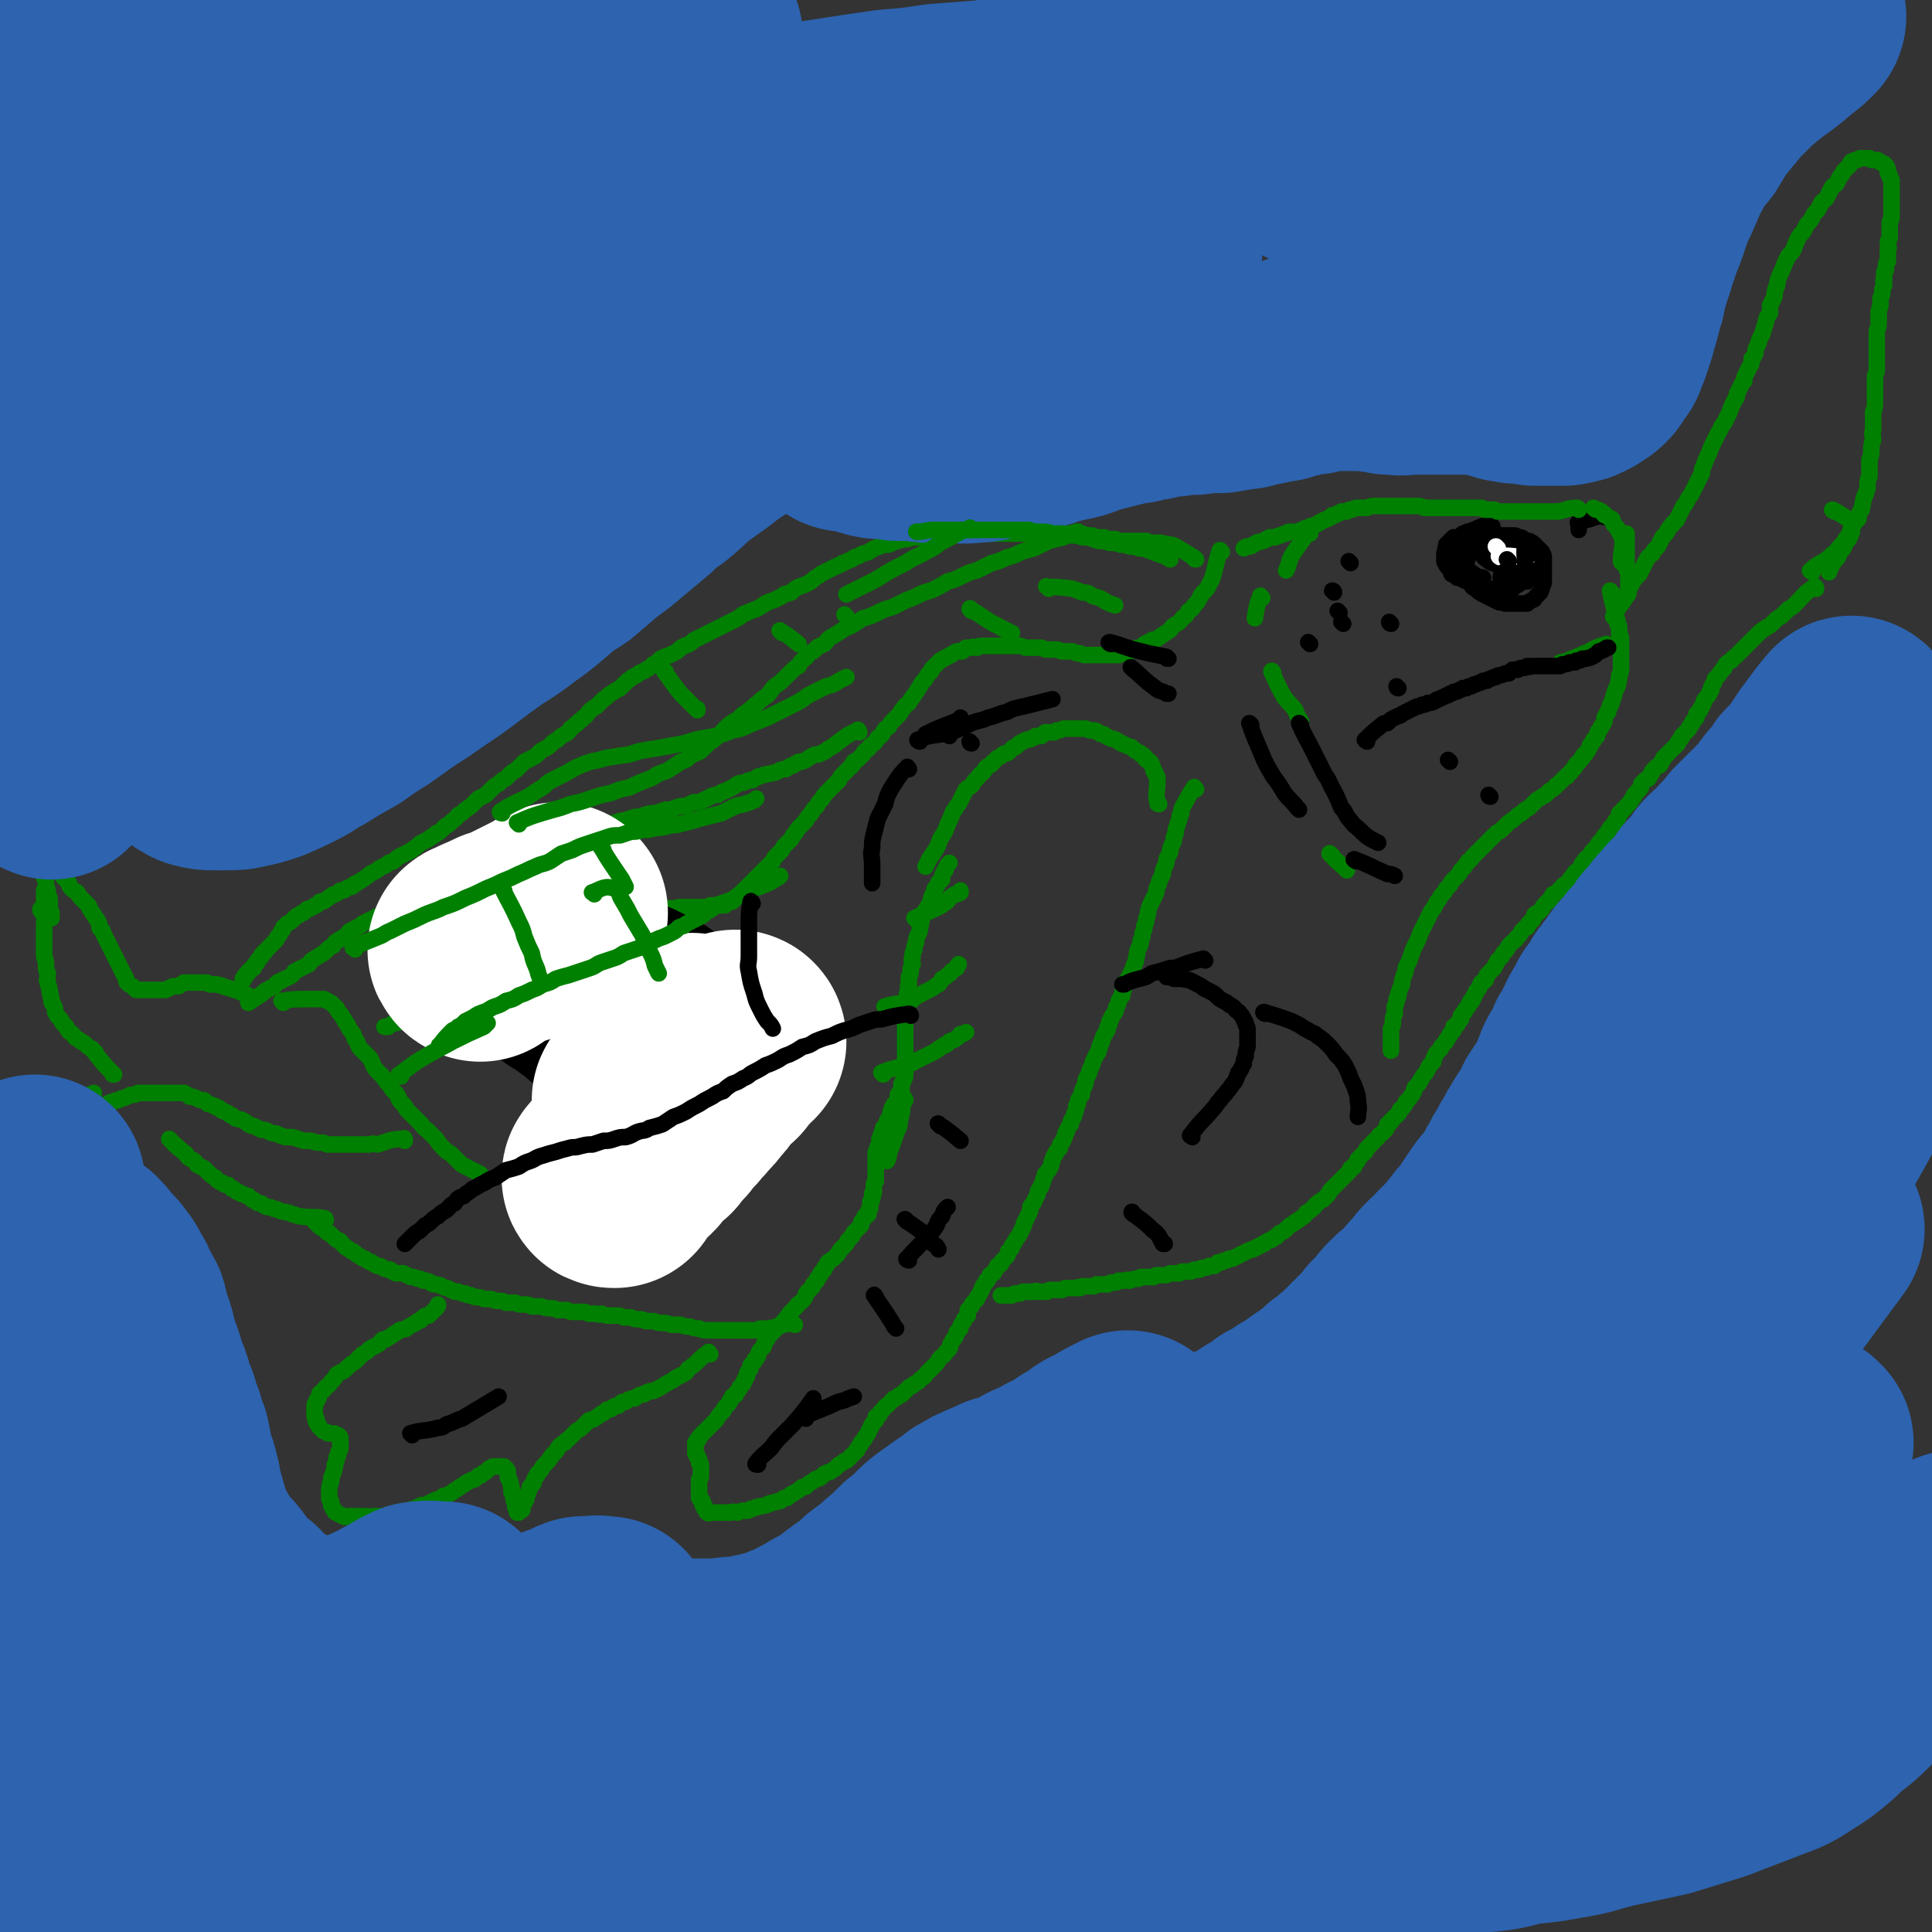
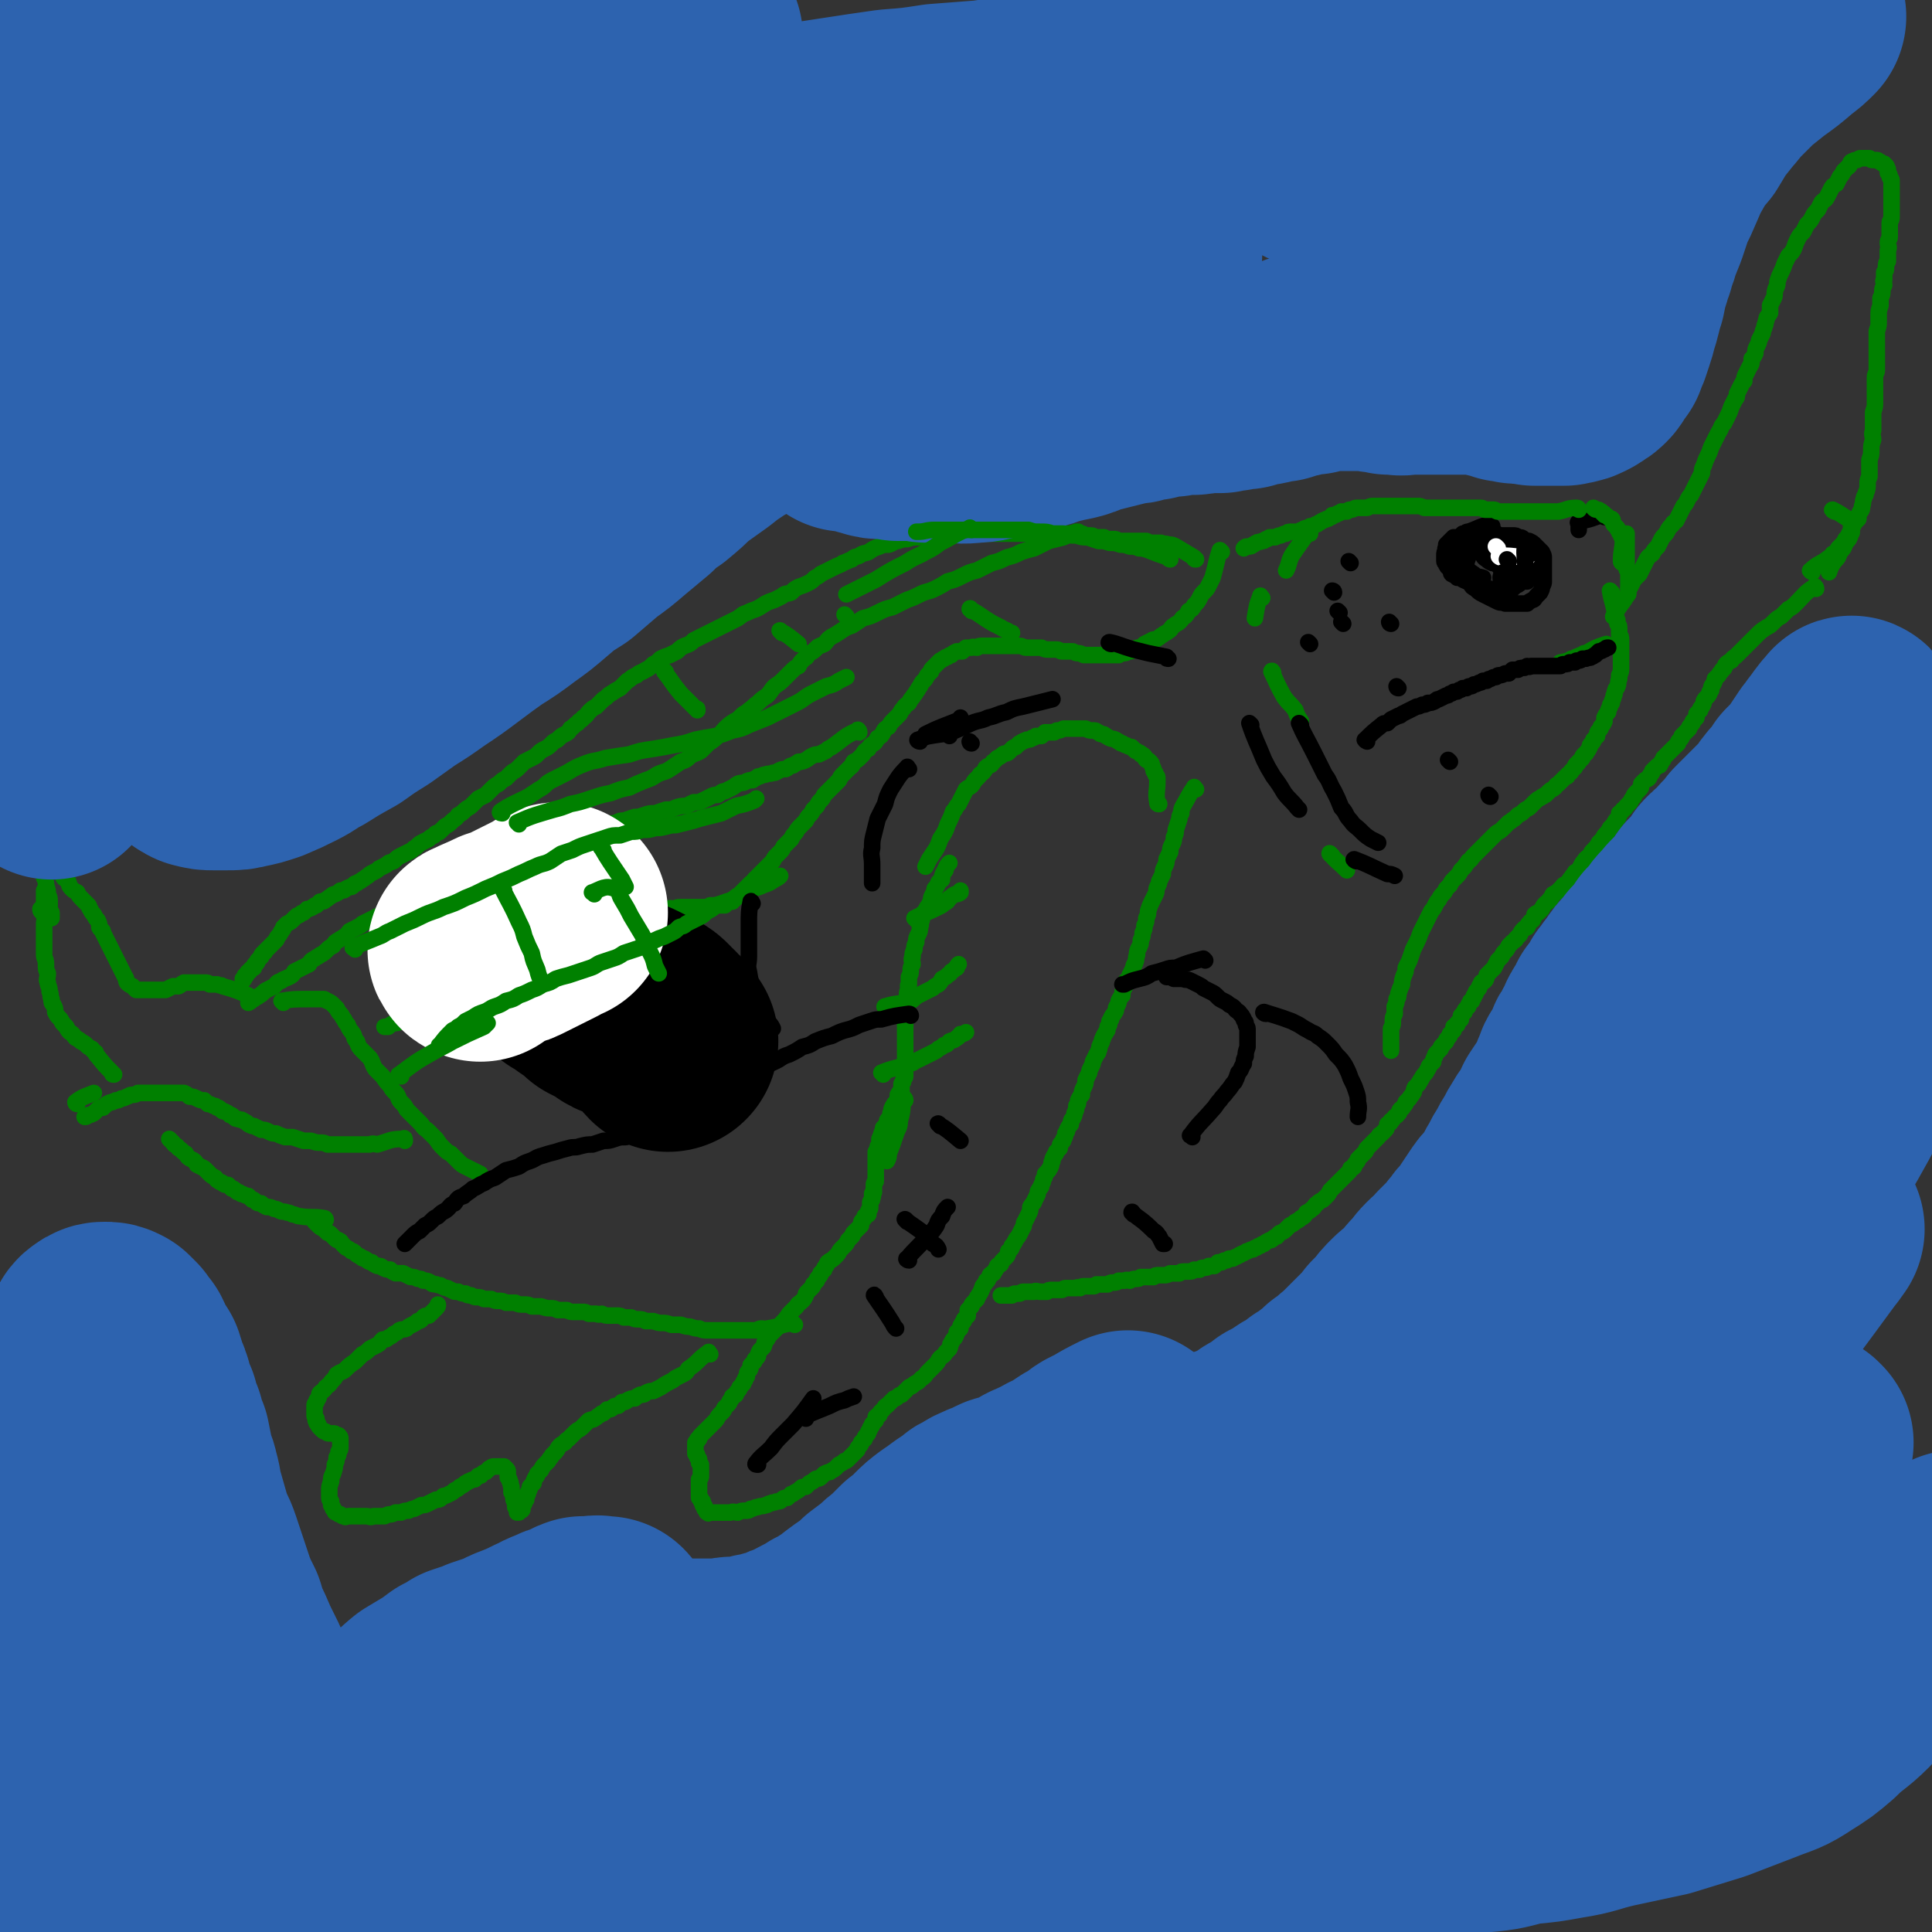
<svg xmlns="http://www.w3.org/2000/svg" viewBox="0 0 1050 1050" version="1.1">
  <rect x="0" y="0" width="1050" height="1050" fill="#333333" stroke="none" />
  <g fill="none" stroke="#008000" stroke-width="9" stroke-linecap="round" stroke-linejoin="round">
    <path d="M997,278c0,0 -2,-1 -1,-1 4,2 5,3 10,6 1,1 0,1 0,2 0,1 0,1 0,2 0,2 1,2 0,3 -1,3 -1,3 -3,5 -1,3 -1,3 -3,5 -1,3 -1,3 -3,5 -2,3 -2,3 -3,6 0,0 0,0 0,0 " />
    <path d="M987,320c0,-1 -1,-2 -1,-1 -5,3 -5,4 -10,9 -2,2 -2,2 -4,3 -2,2 -2,2 -4,4 -2,1 -2,1 -4,3 -2,2 -2,2 -4,3 -3,2 -3,2 -5,4 -1,1 -1,1 -3,3 -1,1 -1,1 -3,3 -1,1 -1,1 -3,3 -1,1 -1,1 -2,2 -2,2 -2,1 -3,3 -2,1 -2,1 -3,2 -1,1 0,2 -2,3 -1,2 -1,1 -2,3 -1,1 -1,1 -2,2 0,1 0,1 -1,3 -1,1 -1,1 -1,3 -1,1 -1,1 -1,2 -1,2 -2,2 -3,4 0,1 0,1 -1,3 -1,1 -1,1 -1,2 -1,1 -1,1 -2,2 0,1 0,1 0,2 -1,1 -1,1 -2,2 0,1 0,1 -1,2 -1,1 -1,1 -1,2 -1,1 -1,1 -2,2 -1,1 -1,1 -2,2 0,1 0,1 -1,2 -1,1 -1,1 -1,2 -1,1 -1,1 -2,2 -1,1 -1,1 -2,2 0,0 0,0 -1,1 -1,1 -1,1 -1,1 -1,1 -1,1 -2,2 0,1 0,1 -1,2 -1,1 0,1 -1,2 -1,0 -1,0 -2,1 -1,1 -1,1 -2,2 0,1 0,1 -1,2 -1,1 0,1 -1,2 -1,1 -1,0 -2,1 -1,1 -1,1 -2,2 0,2 0,2 -1,3 -1,1 -1,1 -2,2 -1,1 -1,1 -1,2 -1,1 -1,1 -2,3 -1,1 -1,1 -2,2 -1,1 0,1 -2,2 0,1 -1,1 -2,2 0,1 0,2 -1,3 -1,1 -1,1 -2,3 -1,1 -1,1 -2,2 -1,2 -1,2 -2,3 -1,1 -1,1 -2,3 -1,1 -1,1 -2,2 -1,2 -1,2 -3,4 -1,1 -1,1 -2,3 -1,1 -2,1 -3,3 -1,1 -1,1 -2,3 -1,2 -1,2 -3,3 -1,2 -1,1 -2,3 -1,1 -1,1 -2,3 -1,1 -2,0 -3,2 -1,1 -1,1 -2,2 -1,1 -1,1 -3,2 -1,1 0,2 -2,3 0,1 -1,1 -2,2 -1,1 -1,1 -2,3 -1,1 -1,1 -2,2 0,0 -1,0 -2,1 0,1 0,1 -1,3 -1,1 -1,0 -2,2 -1,0 0,1 -1,2 -1,0 -1,0 -2,1 -1,1 -1,1 -2,3 -1,1 -1,1 -2,2 0,1 -1,1 -2,2 -1,1 -1,1 -2,2 -1,2 -1,2 -2,3 -1,1 -1,1 -2,3 -1,1 -1,1 -2,2 -1,2 -1,2 -2,4 -1,1 -1,1 -2,2 -1,1 -1,1 -2,2 0,1 0,2 -1,3 -1,1 -1,0 -2,1 0,1 0,1 -1,2 0,1 0,1 -1,2 -1,1 -1,1 -1,2 -1,1 -1,1 -1,2 -1,1 -1,1 -1,2 -1,0 -1,0 -1,1 -1,1 -1,1 -1,2 -1,1 -1,1 -1,1 -1,1 -1,1 -1,2 -1,1 -1,1 -2,2 0,0 0,1 0,2 -1,1 -1,1 -2,2 0,0 0,0 0,1 -1,1 -1,0 -2,1 0,1 0,1 0,2 -1,1 -1,1 -2,2 0,1 0,1 -1,2 -1,1 -1,1 -1,2 -1,1 -1,1 -2,2 0,1 -1,0 -1,2 -1,1 -1,1 -2,2 -1,1 -1,1 -1,2 -1,1 -1,2 -1,3 -1,1 -1,1 -2,2 -1,1 0,1 -1,2 -1,2 -1,2 -2,3 -1,1 -1,2 -2,3 0,1 -1,1 -1,2 -1,1 -1,1 -2,2 -1,2 0,2 -1,3 -1,2 -1,1 -2,3 -1,1 -1,1 -2,2 0,1 0,1 -1,2 -1,2 -1,1 -2,2 -1,1 0,2 -1,2 -1,2 -1,1 -2,2 -1,1 -1,2 -2,2 0,2 -1,1 -2,2 0,1 0,2 -1,3 -1,1 -1,1 -2,2 -1,1 -1,0 -2,2 -1,1 -1,1 -2,2 -1,1 -1,1 -2,2 -1,1 -1,1 -2,2 -1,1 0,1 -1,2 -1,1 -1,1 -2,2 -1,1 -1,1 -2,2 0,1 0,1 -1,2 -1,1 -1,1 -1,2 -1,1 -1,1 -2,1 0,1 0,1 -1,2 -1,1 -1,1 -2,2 -1,1 -1,1 -2,2 -1,1 -1,1 -2,2 -1,1 -1,1 -2,2 -1,1 -1,1 -2,2 -1,2 -1,2 -2,3 -1,1 -1,1 -2,2 -2,1 -2,1 -3,2 -2,1 -1,2 -3,3 -1,1 -1,1 -3,2 -1,2 -1,2 -3,3 -1,1 -1,1 -3,2 -1,1 -1,1 -3,2 -1,1 -1,1 -2,2 -1,1 -1,1 -3,2 -1,0 -1,1 -2,2 -1,0 -1,0 -2,1 -1,1 -1,1 -2,1 -2,1 -2,1 -3,2 -1,0 -1,0 -2,1 -1,0 -1,0 -2,1 -1,0 -1,0 -2,1 -1,0 -1,0 -3,1 -1,0 0,0 -2,1 0,0 -1,0 -2,1 -1,0 0,0 -2,1 0,0 -1,0 -2,1 -1,0 -1,0 -2,0 -1,1 -1,1 -2,1 -1,0 -1,0 -2,1 -1,0 -1,0 -2,0 -1,1 -1,1 -2,2 -1,0 -2,0 -3,0 -1,1 -1,1 -3,1 -1,0 -1,0 -2,1 -1,0 -1,0 -3,0 -1,1 -1,1 -3,1 -1,0 -1,0 -2,0 -2,0 -2,0 -3,1 -1,0 -1,0 -3,0 -1,0 -1,0 -2,0 -2,1 -2,1 -3,1 -1,0 -2,0 -3,0 -2,0 -2,0 -3,1 -2,0 -2,0 -3,0 -2,0 -2,0 -4,0 -1,1 -1,1 -3,1 -1,0 -1,0 -3,1 -1,0 -1,-1 -3,0 -1,0 -1,0 -3,0 -1,1 -1,1 -3,1 -2,0 -1,0 -3,1 -1,0 -2,0 -3,0 -2,0 -2,0 -3,0 -1,1 -1,1 -2,1 -2,0 -2,0 -3,0 -1,0 -1,0 -2,0 -1,0 -1,0 -2,1 -1,0 -1,-1 -2,0 -1,0 -1,0 -1,0 -1,0 -1,0 -2,0 -2,0 -2,0 -3,0 -1,0 -1,1 -2,1 -1,0 -1,0 -3,0 -1,0 -1,0 -2,0 -2,0 -2,0 -3,1 -2,0 -2,0 -4,0 -1,0 -2,-1 -3,0 -2,0 -2,0 -3,0 -1,0 -1,0 -3,0 -1,0 -1,1 -2,1 -1,0 -1,0 -2,0 -1,0 -1,0 -2,1 -1,0 -1,0 -2,0 -1,0 -1,0 -2,0 -1,0 -1,0 -2,0 0,0 0,0 0,0 " />
    <path d="M985,311c0,0 -2,-1 -1,-1 4,-4 5,-3 10,-7 2,-1 1,-1 2,-2 2,-1 2,-1 3,-3 1,-1 1,-1 2,-2 1,-1 1,-1 2,-3 1,-1 1,-1 2,-3 1,-1 1,-1 1,-2 1,-2 1,-2 2,-4 1,-1 1,-1 2,-2 0,-2 0,-2 1,-4 1,-1 1,-1 1,-3 1,-2 0,-2 1,-4 0,-2 1,-1 1,-3 1,-2 1,-3 1,-5 0,-2 0,-2 1,-4 0,-2 0,-2 0,-5 0,-2 0,-2 0,-4 1,-3 1,-3 1,-5 0,-3 0,-3 1,-6 0,-2 -1,-3 0,-5 0,-3 0,-3 0,-6 0,-2 0,-2 0,-4 1,-3 1,-3 1,-5 0,-2 0,-2 0,-5 0,-2 0,-2 0,-4 0,-3 0,-3 0,-5 0,-2 1,-2 1,-4 0,-2 0,-2 0,-5 0,-2 0,-2 0,-4 0,-2 0,-2 0,-4 0,-2 0,-2 0,-4 0,-2 0,-2 0,-4 1,-3 1,-3 1,-5 0,-2 0,-2 0,-4 0,-2 0,-2 1,-5 0,-2 0,-2 0,-4 1,-2 1,-2 1,-4 0,-1 0,-1 1,-3 0,-2 -1,-2 0,-3 0,-2 0,-2 0,-4 1,-1 1,-1 1,-3 0,-2 0,-2 1,-3 0,-2 0,-2 0,-3 0,-2 0,-2 0,-3 1,-2 0,-2 0,-4 0,-2 1,-2 1,-3 0,-2 0,-2 0,-4 0,-2 0,-2 0,-4 0,-1 1,-1 1,-3 0,-2 0,-2 0,-4 0,-2 0,-2 0,-3 0,-2 0,-2 0,-3 0,-2 0,-2 0,-3 0,-1 0,-1 0,-3 0,-1 0,-1 0,-2 0,-1 0,-1 0,-2 0,-1 -1,-1 -1,-2 0,-1 0,-1 -1,-2 0,-1 0,-1 0,-2 -1,-1 0,-1 -1,-2 0,0 -1,0 -1,-1 -1,0 -1,0 -2,-1 -1,0 -1,-1 -2,-1 -1,0 -1,0 -2,0 -1,0 -1,0 -2,-1 -1,0 -1,0 -2,0 -2,0 -2,0 -3,0 -1,0 -1,1 -2,1 -1,0 -1,0 -3,1 -1,1 0,2 -2,3 -1,1 -1,1 -2,2 -1,2 -1,2 -2,3 -1,2 -1,2 -2,4 -2,1 -2,1 -3,3 -1,2 -1,2 -2,4 -1,2 -1,1 -3,3 -1,2 -1,2 -2,4 -2,2 -2,2 -3,4 -1,2 -1,2 -3,4 -1,2 -1,2 -2,4 -2,2 -2,2 -3,4 -1,2 -1,2 -2,5 -1,2 -1,2 -3,4 -1,2 -1,2 -2,4 -1,3 -1,3 -2,5 -1,2 -1,2 -2,5 0,2 0,2 -1,4 -1,3 0,3 -1,5 -1,2 -1,2 -2,4 0,2 0,2 0,4 -1,2 -2,2 -2,4 -1,2 0,2 -1,3 0,2 -1,2 -1,4 -1,2 -1,2 -2,4 0,1 0,1 -1,3 -1,2 -1,2 -1,4 -1,2 -1,2 -2,3 0,2 0,3 -1,4 -1,2 -1,2 -2,4 -1,2 -1,2 -1,4 -1,1 -1,1 -2,3 -1,2 -1,2 -2,4 0,2 0,2 -1,3 -1,2 -1,2 -2,4 -1,3 -1,3 -2,5 -1,2 -1,2 -2,4 -2,2 -1,2 -3,5 -1,2 -1,2 -2,4 -1,2 -1,2 -2,4 -1,3 -1,3 -2,5 -1,2 -1,2 -2,5 -1,2 -1,2 -1,4 -1,2 -1,2 -2,4 -1,2 -1,2 -2,4 -1,2 -1,2 -2,4 -1,1 -1,1 -2,3 -1,2 -1,2 -2,3 -1,2 -1,2 -2,4 -1,2 -1,2 -2,4 -1,1 -2,1 -2,2 -2,2 -2,2 -3,4 -1,2 -2,2 -3,4 -1,2 -1,2 -2,4 -2,2 -2,2 -3,4 -1,1 -2,1 -3,3 -1,2 -1,2 -2,4 -1,2 -1,2 -2,4 -2,2 -2,2 -3,3 -1,2 -1,2 -2,4 -1,1 -1,1 -1,1 " />
    <path d="M876,322c0,0 -1,-1 -1,-1 1,6 2,7 3,14 1,1 0,1 1,2 0,1 0,1 0,2 1,1 1,1 1,3 0,1 0,1 0,3 1,1 1,1 1,3 0,1 0,1 0,2 0,2 0,2 0,3 0,1 0,1 0,3 0,1 0,1 0,2 0,1 0,1 0,3 0,1 0,1 0,2 0,2 0,2 -1,4 0,1 0,1 0,2 -1,2 0,2 -1,4 0,1 -1,1 -1,2 -1,2 0,2 -1,3 0,2 -1,2 -1,4 -1,1 -1,1 -1,2 -1,2 -1,2 -1,3 -1,1 -1,1 -2,3 0,1 0,1 0,2 -1,2 -1,2 -2,3 0,1 0,1 -1,2 -1,1 -1,1 -1,3 -1,1 -1,1 -2,2 0,1 0,1 -1,2 -1,1 -1,1 -1,2 -1,2 -1,2 -2,3 0,1 0,0 -1,1 -1,1 -1,1 -1,2 -1,1 -1,1 -2,2 0,0 0,1 -1,1 -1,1 -1,1 -1,2 -1,1 -1,1 -2,2 0,1 -1,1 -2,2 0,1 0,1 -1,1 -1,1 -1,1 -2,2 -1,1 -1,1 -2,2 -2,1 -1,1 -2,2 -1,1 -2,1 -3,2 -1,1 -1,1 -2,2 -1,0 -1,1 -2,1 -1,1 -2,1 -3,2 -1,1 -1,1 -2,2 -1,1 -1,1 -2,2 -2,1 -2,1 -3,2 -1,1 -1,1 -3,2 -1,1 -1,1 -2,2 -2,1 -1,1 -3,2 -1,1 -1,1 -2,2 -1,1 -1,1 -2,2 -1,1 -2,1 -3,2 -1,1 -1,1 -2,2 -1,1 -1,1 -2,2 -1,1 -1,1 -2,2 -1,1 -1,1 -2,2 -1,1 -1,1 -2,2 -1,1 -1,1 -2,2 -2,2 -1,2 -3,3 -1,2 -1,1 -2,3 -1,1 -1,1 -2,2 -1,2 -1,2 -2,3 -1,1 -1,1 -2,2 -1,1 -1,1 -2,3 -1,1 -1,1 -2,2 -1,2 -1,2 -2,3 -1,1 -1,1 -2,3 -1,1 -1,1 -2,3 -1,2 -1,2 -2,3 -1,2 -1,2 -2,4 -1,2 -1,2 -2,4 -1,2 -1,2 -2,4 -1,3 -1,3 -2,5 -1,2 -1,2 -2,4 -1,3 -1,3 -2,6 -1,2 -1,2 -2,4 0,2 0,2 -1,4 -1,3 -1,3 -1,5 -1,2 -1,2 -2,5 0,2 0,2 -1,3 0,2 0,2 -1,4 0,2 0,2 0,4 -1,2 -1,2 -1,4 0,2 0,2 -1,4 0,2 0,2 0,4 0,2 0,2 0,5 0,2 0,2 0,3 " />
    <path d="M874,351c-1,0 -1,-1 -1,-1 -6,2 -6,2 -11,5 -1,0 -1,0 -1,0 -1,1 -1,1 -2,1 -1,1 -1,0 -2,1 -1,0 0,0 -1,1 -1,0 -1,0 -2,0 0,0 0,0 0,0 -1,1 -1,1 -2,1 0,0 0,0 -1,1 -1,0 -1,-1 -1,0 -1,0 -1,0 -1,0 0,1 -1,0 -1,0 0,0 0,1 0,1 " />
  </g>
  <g fill="none" stroke="#000000" stroke-width="9" stroke-linecap="round" stroke-linejoin="round">
    <path d="M743,403c0,0 -2,-1 -1,-1 4,-4 4,-4 9,-8 1,-1 1,-1 3,-1 1,-1 1,-1 2,-2 2,-1 2,-1 4,-2 1,0 1,0 2,-1 2,-1 2,-1 4,-2 2,-1 2,-1 4,-2 1,0 1,0 3,-1 1,0 2,0 3,-1 2,0 2,0 4,-1 1,-1 1,-1 2,-1 2,-1 2,-1 4,-2 1,0 1,0 2,-1 1,0 1,0 2,-1 2,0 2,0 3,-1 1,0 1,0 2,-1 1,0 1,0 2,0 1,-1 1,-1 2,-1 1,0 1,0 2,-1 1,0 1,0 3,-1 1,0 1,0 2,-1 1,0 1,0 2,0 1,-1 1,-1 2,-1 2,-1 1,-1 3,-1 1,-1 1,-1 2,-1 1,0 1,0 3,-1 1,0 1,0 2,0 1,-1 1,-1 2,-2 1,0 2,0 3,0 1,-1 1,-1 3,-1 1,0 0,0 2,-1 1,0 1,1 2,0 1,0 1,0 2,0 1,0 1,0 2,0 2,0 2,0 3,0 1,0 1,0 2,0 1,0 1,0 2,0 1,0 1,0 3,0 1,0 1,0 2,0 1,-1 1,-1 2,-1 2,0 2,0 3,-1 1,0 1,0 3,0 1,-1 0,-1 2,-1 1,0 1,0 2,-1 1,0 1,0 2,0 2,-1 2,0 3,-1 1,0 1,-1 2,-1 1,-1 1,-1 2,-2 2,0 2,-1 3,-1 1,-1 1,-1 2,-1 " />
    <path d="M872,281c0,0 0,-1 -1,-1 -5,1 -5,2 -11,3 0,0 0,0 -1,0 -1,0 -1,0 -1,1 -1,0 0,0 0,1 0,1 0,1 0,3 0,0 0,0 0,0 " />
    <path d="M811,286c0,0 -1,-1 -1,-1 -6,1 -6,2 -12,4 -1,0 -1,0 -2,1 0,0 0,0 -1,0 -1,1 -1,1 -2,2 -1,0 0,0 -1,0 -1,0 -1,0 -2,0 -1,1 -1,1 -2,2 0,0 0,0 -1,1 0,0 0,0 -1,1 0,1 0,1 0,2 -1,0 0,1 0,1 -1,1 -1,1 -1,3 0,0 0,0 0,1 0,1 0,1 0,2 0,1 1,1 1,2 1,2 1,1 2,2 1,2 0,2 1,3 2,1 2,1 3,2 2,0 2,0 3,1 2,1 2,1 3,1 1,1 1,1 3,2 1,0 1,0 2,1 1,0 1,0 2,1 1,0 1,0 3,0 1,0 1,0 2,0 0,1 0,1 1,1 1,0 1,0 2,0 1,0 1,0 2,0 1,0 1,0 2,0 1,0 1,0 2,0 1,0 1,0 2,-1 1,0 1,0 1,0 1,-1 1,-1 2,-2 0,0 0,0 1,-1 1,0 1,0 2,-1 0,0 0,0 1,-1 0,-1 0,0 1,-1 0,-1 0,-1 0,-2 0,0 0,0 1,-1 0,0 0,0 0,-1 1,-1 1,-1 1,-2 0,-1 0,-1 0,-2 0,0 0,0 1,-1 0,-1 0,-1 0,-1 0,-1 0,-1 0,-2 0,-1 0,-1 0,-2 0,0 0,0 0,-1 0,-1 -1,-1 -1,-1 0,-1 0,-1 -1,-1 0,-1 0,-1 -1,-1 -1,-1 -1,-1 -1,-2 -1,0 -1,0 -2,-1 0,0 -1,0 -2,-1 0,0 0,0 -1,0 -1,-1 -1,-1 -3,-1 -1,0 -1,0 -2,0 -1,0 -1,0 -2,0 -2,0 -2,0 -3,0 -2,0 -3,0 -4,1 -2,0 -2,0 -4,1 -1,1 -1,1 -3,2 -1,1 -1,1 -2,3 -1,1 -1,1 -2,3 0,2 0,2 -1,4 0,2 0,2 -1,4 0,2 0,3 0,4 1,2 1,2 3,4 1,2 1,2 3,3 2,2 2,2 4,3 2,1 2,1 4,2 2,1 2,1 4,2 2,1 2,0 4,1 2,0 2,0 4,0 2,0 2,0 4,0 2,0 2,0 4,0 1,-1 1,-1 3,-2 1,0 1,-1 2,-2 1,-1 1,-1 2,-2 1,-2 1,-2 1,-3 1,-2 1,-2 1,-3 0,-1 0,-2 0,-3 0,-2 0,-2 0,-4 0,-1 0,-1 0,-3 0,-1 0,-1 0,-3 0,-1 0,-1 -1,-3 -1,-1 -1,-1 -2,-2 -1,-1 -1,-1 -2,-2 -1,-1 -1,-1 -3,-2 -1,0 -1,0 -3,-1 -1,-1 -1,-1 -3,-1 -1,-1 -1,-1 -3,-1 -2,0 -2,0 -4,0 -3,0 -3,0 -5,0 -2,0 -2,0 -4,0 -2,0 -2,0 -4,0 -2,0 -1,1 -3,1 -1,1 -2,0 -3,1 -1,1 -1,1 -2,2 -1,1 -1,1 -2,2 -1,1 0,1 -1,3 0,2 0,2 0,4 1,2 1,2 2,4 2,2 2,2 5,4 2,2 2,1 5,2 0,0 0,0 0,0 " />
    <path d="M814,291c0,0 -1,-2 -1,-1 0,7 0,8 1,16 0,2 1,2 2,3 1,1 1,2 2,2 1,1 2,1 3,2 2,0 2,0 3,1 2,0 2,0 4,0 1,0 1,0 2,0 2,0 2,-1 3,-1 1,0 1,0 1,-1 1,0 1,0 2,-1 0,-1 0,-1 1,-1 0,-1 0,-1 1,-1 " />
    <path d="M812,304c0,0 -1,-1 -1,-1 6,3 6,5 13,8 2,1 2,0 4,0 0,0 0,0 0,0 " />
    <path d="M799,294c0,0 -2,-1 -1,-1 5,3 6,4 12,8 2,1 2,1 4,2 3,1 3,1 5,1 2,1 2,1 4,1 2,0 2,0 4,1 2,0 2,0 4,0 1,0 1,0 1,0 0,0 1,0 1,0 0,-1 0,-1 -1,-2 -1,-1 -1,-1 -2,-2 -2,-1 -2,-1 -4,-2 -2,0 -2,0 -5,0 -2,-1 -2,-1 -5,-1 -2,0 -2,0 -5,0 -2,0 -2,0 -3,0 -2,0 -2,0 -3,1 0,0 0,0 1,1 0,1 0,2 2,3 1,1 1,1 3,2 2,0 2,0 4,1 2,1 2,0 5,1 2,0 2,0 4,0 1,0 1,0 3,0 1,0 1,1 2,0 0,0 0,0 1,-1 0,-1 0,-1 0,-2 -1,-1 -1,-1 -2,-1 -1,-1 -1,-1 -2,-2 -2,0 -2,0 -3,0 -1,0 -1,-1 -1,0 -1,0 -1,0 -2,1 0,1 0,2 0,3 0,2 -1,2 0,4 0,1 1,1 2,2 1,1 1,1 2,2 2,0 2,0 3,0 2,0 2,0 3,0 1,-1 1,-1 2,-2 0,-1 0,-1 0,-3 1,-1 1,-2 0,-3 0,-2 0,-2 -2,-3 -1,-1 -1,-1 -2,-2 -1,-1 -1,-1 -3,-1 -1,-1 -2,0 -3,0 -2,0 -2,-1 -3,0 -1,1 -1,2 -2,3 -1,3 0,3 -1,5 0,2 0,2 0,4 0,1 -1,2 0,3 0,1 0,2 2,3 1,0 1,0 2,0 2,1 2,1 4,0 1,0 1,0 2,-1 1,-1 2,-1 2,-3 1,-1 1,-1 1,-3 0,-2 1,-3 0,-4 -1,-2 -1,-2 -2,-4 -1,-1 -1,-1 -3,-2 -1,-1 -1,-1 -2,-1 -1,-1 -1,-1 -2,0 -1,0 -2,0 -2,1 -1,2 -1,2 -1,4 0,1 0,2 0,3 0,2 1,2 2,3 1,2 1,2 3,3 2,1 2,1 5,2 1,0 1,0 3,0 " />
  </g>
  <g fill="none" stroke="#FFFFFF" stroke-width="9" stroke-linecap="round" stroke-linejoin="round">
    <path d="M814,298c-1,-1 -1,-1 -1,-1 " />
    <path d="M816,303c-1,0 -2,-1 -1,-1 5,0 6,0 13,1 1,0 1,0 2,0 " />
  </g>
  <g fill="none" stroke="#000000" stroke-width="9" stroke-linecap="round" stroke-linejoin="round">
    <path d="M818,312c-1,0 -1,-1 -1,-1 " />
    <path d="M820,305c0,0 -1,-1 -1,-1 " />
    <path d="M832,301c-1,0 -1,-1 -1,-1 " />
    <path d="M830,297c0,0 -1,-2 -1,-1 -1,5 0,6 0,12 0,1 -1,1 -1,2 0,1 0,2 0,2 -1,0 -1,0 -1,0 " />
  </g>
  <g fill="none" stroke="#008000" stroke-width="9" stroke-linecap="round" stroke-linejoin="round">
    <path d="M878,336c-1,-1 -2,-1 -1,-1 3,-6 4,-6 7,-11 1,-1 1,-1 1,-2 0,-1 0,-2 0,-3 0,-1 0,-1 0,-2 0,-1 0,-1 0,-2 0,-2 0,-2 0,-3 0,-2 -1,-2 -1,-3 0,-1 0,-2 0,-3 0,-2 0,-1 0,-3 0,-2 0,-2 0,-3 0,-2 0,-2 0,-3 0,-1 0,-1 0,-3 0,-1 0,-1 0,-2 0,-1 0,-1 0,-2 " />
    <path d="M882,306c0,0 -1,0 -1,-1 0,-6 1,-6 1,-12 0,-1 -1,-1 -1,-2 0,-1 -1,-1 -1,-2 -1,-2 -1,-1 -1,-2 -1,-1 -1,-1 -2,-2 -1,-2 0,-2 -1,-3 -1,0 -1,0 -2,-1 -1,-1 -1,-1 -2,-1 0,-1 0,-1 -1,-1 -1,-1 0,-1 -1,-1 -1,-1 -1,-1 -2,-1 -1,0 -1,0 -2,-1 " />
    <path d="M858,277c0,0 0,-1 -1,-1 -5,0 -5,1 -10,2 -1,0 -1,0 -2,0 -1,0 -1,0 -2,0 0,0 0,0 -1,0 -1,0 -1,0 -2,0 -1,0 -1,0 -2,0 -1,0 -1,0 -2,0 -1,0 -1,0 -2,0 -1,0 -1,0 -2,0 -2,0 -2,0 -3,0 -1,0 -1,0 -2,0 -1,0 -1,0 -3,0 -1,0 -1,0 -2,0 -1,0 -1,0 -2,0 -2,0 -2,0 -3,0 -1,0 -1,0 -3,0 -1,0 -1,-1 -2,-1 -1,0 -1,0 -2,0 -2,0 -2,0 -3,0 -1,0 -1,-1 -2,-1 -1,0 -1,0 -3,0 -1,0 -1,0 -2,0 -1,0 -1,0 -2,0 -1,0 -1,0 -2,0 -1,0 -1,0 -2,0 -1,0 -1,0 -2,0 -1,0 -1,0 -2,0 -1,0 -1,0 -2,0 -1,0 -1,0 -2,0 -1,0 -1,0 -2,0 -2,0 -2,0 -3,0 -1,0 -1,0 -3,0 -1,0 -1,0 -2,0 -1,0 -1,0 -2,0 -2,-1 -2,-1 -4,-1 -1,0 -1,0 -3,0 -2,0 -2,0 -3,0 -2,0 -2,0 -4,0 -1,0 -1,0 -3,0 -2,0 -2,0 -3,0 -2,0 -2,0 -4,0 -2,0 -2,0 -3,0 -2,0 -2,0 -4,1 -1,0 -1,0 -3,0 -1,0 -1,0 -3,0 -1,0 -1,1 -3,1 -1,0 -1,0 -2,1 -2,0 -2,0 -3,0 -1,1 -1,1 -2,1 -1,1 -1,1 -3,1 0,1 0,1 -1,1 -1,1 -1,1 -2,1 -1,1 -1,0 -2,1 -1,0 -1,1 -2,1 -1,1 -1,1 -2,1 -1,1 -1,1 -3,1 -1,1 -1,1 -2,1 -1,0 -1,0 -2,1 -2,0 -1,1 -3,1 -1,0 -2,0 -3,0 -2,0 -2,0 -3,1 -1,0 -1,0 -3,1 -1,0 -1,0 -3,1 -1,0 -1,0 -3,0 -1,1 -1,1 -2,1 -1,1 -1,1 -2,1 -2,1 -2,0 -3,1 -1,0 -1,1 -2,1 -1,1 -1,1 -3,1 -1,0 -1,0 -2,1 0,0 0,0 0,0 " />
    <path d="M650,429c-1,0 -1,-2 -1,-1 -3,4 -3,5 -6,10 -1,2 -1,2 -1,4 -1,1 -1,2 -1,3 -1,3 -1,3 -2,6 0,2 0,2 -1,4 0,2 0,2 -1,4 -1,2 -1,2 -1,4 -1,2 -1,2 -2,4 0,2 0,2 -1,4 -1,2 -1,2 -1,4 -1,2 -1,2 -2,4 0,1 0,1 -1,3 -1,2 0,2 -1,4 -1,2 -1,2 -2,4 -1,2 -1,2 -2,5 0,2 0,2 -1,4 0,2 0,2 -1,4 0,2 0,2 -1,4 0,2 0,2 -1,4 0,2 0,2 -1,4 -1,2 -1,2 -1,4 -1,2 0,2 -1,4 0,1 -1,1 -1,3 -1,2 -1,2 -2,4 0,2 -1,2 -2,3 0,2 0,2 -1,4 -1,2 -1,2 -1,4 -1,1 -1,1 -2,3 0,1 0,1 -1,3 -1,1 0,2 -1,3 -1,2 -1,1 -2,3 0,1 0,1 -1,2 0,2 0,2 -1,3 0,2 0,2 -1,3 0,1 -1,1 -1,2 -1,1 0,1 -1,2 0,2 -1,2 -1,3 -1,1 0,2 -1,3 0,1 0,1 -1,2 -1,2 -1,2 -2,4 0,1 0,1 -1,3 -1,2 -1,2 -1,3 -1,2 -1,2 -2,4 0,2 0,2 -1,4 -1,2 -1,2 -1,4 -1,1 -1,1 -2,3 0,2 0,2 -1,3 0,2 0,2 -1,4 0,1 0,1 -1,3 -1,1 -1,1 -1,3 -1,1 -1,1 -2,3 0,1 0,1 -1,2 0,1 0,2 -1,3 0,1 0,1 -1,2 -1,1 -1,1 -1,3 -1,1 -1,1 -2,2 0,1 0,1 -1,2 -1,2 -1,2 -1,3 -1,1 0,1 -1,3 0,1 -1,1 -1,2 -1,1 -1,1 -2,2 0,2 0,1 -1,3 0,1 0,1 -1,3 0,1 0,1 -1,2 -1,2 -1,1 -1,3 -1,2 -1,2 -2,4 0,1 -1,1 -2,3 0,2 0,2 -1,4 -1,2 -1,2 -2,4 -1,1 0,2 -1,3 -1,2 -1,2 -2,4 -1,2 -1,1 -2,3 -1,2 -1,2 -2,3 0,2 -1,2 -2,3 0,1 0,2 -1,3 -1,1 -1,1 -2,2 -1,1 -1,1 -1,2 -1,1 -1,0 -2,1 0,1 0,1 -1,2 0,1 -1,1 -1,2 -1,0 -1,0 -2,1 0,1 0,1 -1,2 0,1 0,1 -1,1 0,1 0,1 -1,2 -1,1 -1,1 -1,2 -1,1 0,1 -1,2 0,1 -1,1 -1,2 -1,1 -1,1 -1,2 -1,1 -1,1 -2,2 -1,1 -1,1 -1,2 -1,1 -1,1 -2,2 0,1 0,2 0,3 -1,1 -1,1 -2,2 0,1 0,1 -1,2 -1,2 -1,1 -1,3 -1,1 -1,1 -2,2 0,1 0,1 -1,3 -1,1 -1,1 -2,3 -1,1 0,1 -1,3 -1,1 -1,1 -2,2 -1,2 -2,2 -3,3 -1,1 -1,2 -2,3 -1,1 -1,1 -2,2 -2,2 -2,2 -3,3 -1,1 -1,2 -3,3 -1,1 -1,1 -2,2 -2,1 -2,1 -3,2 -1,1 -1,0 -2,1 -1,1 -1,1 -2,2 -1,1 -1,1 -2,2 -1,0 -1,0 -2,1 -1,1 -1,1 -2,1 -1,1 -1,1 -2,2 -1,1 -1,1 -2,2 -1,0 -1,1 -2,2 0,0 0,0 -1,1 -1,1 -1,1 -1,2 -1,1 -1,0 -2,1 0,1 0,1 0,2 -1,1 -1,1 -2,2 0,1 0,1 -1,2 0,0 0,1 -1,2 0,1 0,1 -1,2 -1,1 -1,1 -1,2 -1,1 -1,1 -2,2 0,1 0,1 -1,2 -1,1 -1,1 -1,2 -1,1 -1,1 -2,2 0,0 0,0 -1,1 -1,1 -1,1 -2,2 -1,1 -1,1 -2,1 -1,1 -1,1 -3,2 -1,1 -1,1 -2,2 -1,1 -2,1 -3,2 -1,0 -1,0 -3,1 -1,1 -1,1 -2,2 -1,1 -2,0 -3,1 -1,1 -1,1 -3,2 -1,1 -1,1 -2,2 -2,0 -2,0 -3,1 -1,1 -1,1 -3,2 -1,1 -1,1 -2,1 -1,1 -1,1 -2,2 -2,0 -2,0 -3,1 -1,1 -1,1 -3,1 -1,1 -2,0 -3,1 -2,0 -1,1 -3,1 -2,1 -2,0 -4,1 -2,0 -2,1 -4,1 -1,1 -1,1 -3,1 -2,0 -2,0 -4,1 -2,0 -2,-1 -4,0 -1,0 -1,0 -3,0 -1,0 -1,0 -2,0 -1,0 -1,0 -2,0 -1,0 -1,0 -2,0 -1,0 -1,0 -2,0 0,0 0,0 0,0 -1,0 -1,1 -1,0 -1,0 -1,0 -1,-1 -1,-1 -1,-1 -1,-1 0,-1 0,-1 0,-1 0,-1 0,-1 -1,-1 0,-1 0,-1 0,-2 -1,0 -1,0 -1,-1 0,-1 0,-1 -1,-1 0,-1 0,-1 0,-2 0,0 0,0 0,-1 0,-1 0,-1 0,-1 0,-1 0,-1 0,-1 0,-1 0,-1 0,-1 0,-1 0,-1 0,-2 0,0 0,0 0,-1 0,-1 0,-1 0,-1 1,-1 1,-1 1,-2 0,0 0,0 0,-1 0,-1 0,-1 0,-1 0,-1 0,-1 0,-2 0,0 0,0 0,-1 0,0 0,0 0,-1 0,0 0,0 -1,-1 0,0 0,0 0,-1 0,0 0,0 0,-1 -1,-1 -1,-1 -1,-1 0,-1 0,-1 0,-1 0,-1 -1,-1 -1,-1 0,-1 0,-1 0,-2 0,0 0,0 0,-1 0,0 0,0 0,-1 0,0 0,0 0,-1 0,0 0,-1 0,-1 1,-1 1,0 1,-1 0,-1 0,-1 1,-1 0,-1 0,-1 1,-2 1,-1 1,-1 2,-2 1,-1 1,-1 2,-2 1,-1 1,-1 2,-2 1,-1 1,-1 2,-2 1,-1 1,-2 2,-3 1,-1 1,-1 2,-2 1,-1 0,-1 1,-2 1,-1 1,-1 2,-2 1,-1 0,-1 1,-2 1,-1 1,-1 1,-2 1,-1 1,0 2,-1 0,-1 0,-1 1,-2 1,-1 1,-1 1,-2 1,-1 1,-1 2,-2 0,-1 0,-1 1,-2 0,-1 0,-1 1,-2 0,-2 0,-2 1,-3 1,-1 1,-1 1,-3 1,-1 1,-1 2,-2 0,-2 1,-1 2,-3 0,-1 0,-1 1,-3 1,-1 1,-1 2,-2 1,-2 0,-2 1,-3 1,-1 1,-1 2,-3 1,-1 1,-1 2,-2 1,-1 1,-1 2,-2 2,-2 2,-1 3,-3 2,-2 2,-2 4,-5 1,-1 1,-1 2,-2 1,-1 1,-1 2,-2 1,-2 1,-1 3,-3 1,-1 1,-1 2,-3 0,-1 0,-1 1,-2 1,-1 1,-1 2,-2 1,-1 1,-1 1,-2 1,-1 1,-1 2,-2 0,-1 0,-1 1,-2 1,-1 1,-1 1,-2 1,-1 1,-1 2,-2 0,-1 0,-1 1,-2 1,-1 0,-1 1,-2 1,-1 2,-1 3,-2 1,-1 1,-1 2,-2 1,-1 1,-2 2,-3 1,-1 1,-1 2,-2 1,-1 1,-1 2,-3 1,-1 1,-1 2,-2 1,-1 0,-1 1,-2 1,-1 1,-1 2,-2 1,-1 1,-1 2,-2 0,-2 0,-2 1,-3 1,-1 1,-1 1,-2 1,-1 1,0 2,-1 0,-1 0,-1 0,-2 1,-1 1,-1 1,-2 0,-1 0,-1 0,-2 0,-1 0,-1 1,-2 0,0 0,0 0,-1 1,-1 0,-1 0,-2 0,-1 1,-1 1,-1 0,-1 0,-1 0,-2 0,-1 0,-1 0,-2 0,-1 0,-1 1,-2 0,-1 0,-1 0,-2 0,-1 0,-1 0,-1 0,-1 0,-1 0,-2 0,-1 0,-1 0,-1 0,-1 0,-1 0,-2 0,-1 0,-1 0,-2 0,0 0,0 0,-1 0,-1 0,-1 0,-2 0,-1 0,-1 0,-2 0,-1 0,-1 0,-1 1,-1 1,-1 1,-2 0,-1 0,-1 1,-2 0,-2 0,-2 0,-3 1,-1 0,-1 1,-2 0,-2 1,-2 1,-4 1,-1 1,-1 2,-2 0,-2 0,-2 1,-3 1,-1 1,-1 1,-3 1,-1 0,-2 1,-3 0,-1 1,-1 1,-2 1,-1 1,-1 2,-3 0,-1 0,-1 0,-2 1,-2 1,-1 2,-2 0,-1 0,-1 0,-2 0,-1 0,-1 0,-2 1,-1 1,-1 1,-2 0,-1 1,-1 1,-2 0,-1 0,-2 0,-3 0,-1 0,-1 0,-2 0,-1 0,-1 0,-2 0,-1 0,-1 0,-2 0,-1 0,-1 0,-2 0,-2 0,-2 0,-3 0,-1 0,-1 0,-2 0,-1 0,-1 0,-2 0,-2 0,-2 0,-3 0,-1 0,-1 0,-3 0,-1 0,-1 0,-2 0,-2 0,-2 0,-3 0,-2 0,-2 0,-3 0,-2 0,-2 0,-3 0,-2 0,-2 0,-3 0,-2 1,-2 1,-3 0,-2 0,-2 0,-3 0,-2 0,-2 1,-3 0,-2 -1,-2 0,-3 0,-2 0,-2 0,-4 1,-2 1,-2 1,-4 0,-1 0,-1 1,-3 0,-2 -1,-2 0,-4 0,-2 0,-2 1,-4 0,-2 0,-2 1,-4 0,-2 0,-2 1,-4 1,-2 1,-2 1,-4 1,-2 0,-2 1,-4 0,-2 1,-2 1,-4 1,-1 1,-1 2,-3 1,-1 1,-2 2,-3 0,-2 0,-2 1,-4 1,-1 1,-1 1,-3 1,-1 1,-1 2,-3 0,-1 1,-1 2,-2 0,-2 0,-2 1,-4 1,-1 1,-1 1,-2 1,-2 1,-2 2,-3 0,0 0,0 0,0 " />
    <path d="M498,500c0,-1 -1,-1 -1,-1 6,-3 7,-3 13,-6 2,-1 2,-1 3,-2 2,-1 2,-1 3,-3 2,-1 1,-1 3,-2 1,0 2,0 3,-1 0,0 0,-1 0,-1 0,0 0,0 0,0 " />
    <path d="M482,548c-1,-1 -2,-1 -1,-1 6,-2 7,-1 14,-3 2,-1 2,-2 4,-3 2,-1 2,-1 4,-2 2,-1 2,-1 4,-2 1,-1 1,-1 3,-2 1,-1 1,-1 2,-3 2,-1 2,-1 3,-2 1,-1 1,0 2,-2 2,-1 1,-1 3,-2 0,-1 0,-1 1,-2 " />
    <path d="M480,584c0,-1 -1,-1 -1,-1 7,-3 8,-2 15,-5 3,0 2,-1 5,-2 2,-1 2,-1 4,-2 2,-1 2,-1 4,-2 2,-1 2,-1 3,-2 2,-1 2,-1 3,-2 2,0 2,-1 3,-2 2,-1 2,0 4,-2 1,0 1,-1 2,-2 1,0 2,0 3,-1 0,0 0,0 0,0 " />
    <path d="M630,437c-1,0 -1,0 -1,-1 -1,-5 0,-6 0,-11 0,-1 0,-1 0,-2 0,-1 0,-1 -1,-2 0,-1 0,-1 -1,-2 0,-1 0,-1 -1,-3 0,-1 0,-1 -1,-2 -1,-1 -1,-1 -2,-1 -1,-1 -1,-1 -1,-2 -1,-1 -1,-1 -2,-1 0,-1 -1,-1 -1,-1 -2,-1 -1,-1 -2,-1 -1,-1 -1,-1 -2,-2 -1,0 -1,0 -3,-1 0,0 -1,0 -2,-1 -1,0 -1,0 -2,-1 -1,0 -1,-1 -2,-1 -1,-1 -2,0 -3,-1 -1,0 -1,-1 -2,-1 -1,-1 -1,-1 -2,-1 -1,0 -1,0 -2,-1 -1,0 -1,-1 -2,-1 -1,0 -1,0 -2,0 -1,0 -1,0 -3,-1 -1,0 -1,0 -2,0 -1,0 -1,0 -2,0 -2,0 -2,0 -3,0 -1,0 -1,0 -3,0 -1,0 -1,0 -2,0 -2,1 -2,1 -3,1 -1,0 -1,0 -2,1 -1,0 -1,0 -3,0 -1,0 -1,0 -2,0 -1,1 -1,1 -2,2 -1,0 -2,0 -3,0 -1,1 -1,1 -2,1 -1,1 -1,1 -3,1 -1,1 -1,0 -2,1 -1,0 -1,1 -2,1 -1,1 -1,1 -2,2 -1,0 -1,0 -2,1 -1,1 -1,1 -2,2 -1,1 -2,0 -3,1 -1,1 -1,1 -3,2 -1,1 -1,1 -2,2 -1,0 0,1 -2,2 0,0 -1,0 -2,1 -1,1 0,1 -2,3 -1,1 -1,0 -2,2 -1,1 -1,1 -2,2 -1,1 -1,2 -2,3 -1,1 -2,1 -3,2 -1,2 -1,2 -2,4 -1,2 -1,2 -2,4 -2,2 -1,2 -3,4 -1,3 -1,3 -2,5 -1,2 -1,2 -2,5 -1,2 -1,2 -3,5 -1,3 -1,3 -2,5 -2,3 -2,3 -4,6 -1,2 -1,2 -2,4 " />
    <path d="M664,300c0,0 -1,-1 -1,-1 -2,6 -2,8 -4,15 -1,2 -1,2 -2,4 -1,2 -1,2 -3,4 -1,1 -1,1 -2,3 -1,2 -1,2 -3,4 -1,2 -1,2 -3,3 -1,2 -1,2 -2,3 -2,1 -1,1 -3,3 -1,1 -2,1 -3,2 -2,1 -1,2 -3,3 -1,1 -2,1 -3,2 -2,1 -1,1 -3,2 -1,1 -2,0 -3,1 -2,1 -2,1 -4,2 -1,1 -1,1 -3,2 -1,0 -2,0 -3,1 -1,1 -1,1 -3,1 -1,1 -1,1 -3,1 -1,0 -1,0 -2,1 -1,0 -2,0 -3,0 -1,0 -1,0 -3,0 -1,0 -1,0 -2,0 -1,0 -1,0 -2,0 -1,0 -1,0 -2,0 -1,0 -1,0 -2,0 -2,0 -2,0 -3,0 -1,0 -1,0 -2,0 -2,-1 -2,-1 -3,-1 -1,0 -1,0 -3,-1 -1,0 -1,0 -3,0 -1,0 -1,0 -3,0 -1,0 -1,-1 -3,-1 -2,0 -2,0 -4,0 -2,0 -2,0 -4,-1 -2,0 -2,0 -4,0 -2,0 -2,0 -4,0 -2,0 -2,-1 -4,-1 -2,0 -2,0 -3,0 -2,0 -2,0 -4,0 -2,0 -2,0 -4,0 -1,0 -1,0 -2,0 -2,0 -2,0 -4,0 -1,0 -1,0 -3,0 -2,0 -2,0 -3,1 -2,0 -2,-1 -3,0 -1,0 -2,0 -3,0 -1,1 -1,1 -2,2 -2,0 -2,0 -3,0 -2,1 -2,1 -3,2 -1,0 -1,0 -2,1 -1,0 -1,0 -2,1 -1,0 -1,1 -2,1 -1,1 -1,1 -2,2 -1,1 -1,1 -2,2 -1,1 -1,1 -1,2 -1,1 -1,1 -2,2 -1,2 -1,2 -2,3 -1,1 -1,1 -2,3 -1,1 -1,2 -2,3 -1,2 -1,1 -2,3 -1,1 -1,1 -2,3 -1,1 -2,1 -3,3 -1,1 -1,1 -2,3 -2,2 -2,2 -3,3 -2,2 -2,2 -3,4 -2,1 -2,1 -3,3 -1,2 -1,2 -3,3 -1,2 -1,2 -2,3 -2,1 -2,1 -3,3 -2,1 -2,1 -3,3 -1,1 -1,1 -2,2 -1,1 -1,1 -3,2 -1,1 0,2 -2,3 -1,1 -1,1 -2,2 -1,1 -1,1 -2,2 -1,1 -1,1 -2,3 -1,1 -1,1 -2,2 -1,1 -1,1 -2,2 -1,1 -1,1 -2,2 -1,1 -1,1 -2,2 -1,2 -1,2 -2,3 -1,1 -1,1 -2,3 -1,1 -1,1 -2,2 -1,2 -1,2 -2,3 -1,1 -1,1 -2,3 -1,1 -1,1 -2,2 -1,1 -1,1 -2,2 -1,1 -1,2 -2,3 -1,1 -1,1 -2,3 -1,1 -1,1 -2,2 -1,1 -1,1 -2,2 -1,2 -1,2 -2,3 -1,1 -1,1 -2,2 -1,1 -1,1 -2,3 -1,1 -1,1 -2,2 -1,1 -1,1 -2,2 -1,1 -1,1 -2,2 -1,1 -1,1 -2,2 -1,1 -1,1 -2,2 0,1 -1,1 -2,2 0,0 0,0 -1,1 -1,1 -1,1 -2,2 -1,1 -1,1 -1,1 -1,1 -1,1 -2,2 0,0 0,0 -1,1 -1,0 -1,0 -1,1 -1,0 -1,0 -1,1 -1,0 -1,0 -1,1 -1,0 -1,0 -1,0 0,0 0,0 -1,0 0,0 0,0 -1,0 0,0 0,1 0,1 0,0 0,0 -1,0 0,0 0,0 0,1 -1,0 -1,0 -1,0 -1,0 -1,0 -1,0 -1,0 -1,0 -1,0 -1,0 -1,0 -1,0 -1,0 -1,0 -1,0 -1,0 -1,0 -1,0 -1,0 -1,0 -2,0 0,0 0,0 0,0 -1,1 -1,1 -2,1 0,0 0,0 -1,0 -1,0 -1,0 -1,0 -1,0 -1,0 -2,0 -1,0 -1,0 -2,0 0,0 0,0 -1,0 -1,0 -1,0 -2,0 -1,0 -1,0 -2,0 -2,0 -2,0 -3,0 -2,0 -2,0 -3,1 -2,0 -2,-1 -4,0 -1,0 -1,0 -3,0 -2,1 -2,1 -4,1 -2,0 -2,0 -3,0 -2,0 -2,0 -4,1 -2,0 -2,0 -4,0 -1,1 -1,1 -3,1 -2,0 -2,0 -3,1 -2,0 -2,0 -4,0 -1,1 -1,1 -3,1 -2,1 -2,1 -4,1 -2,1 -2,1 -3,2 -2,0 -2,1 -4,2 -1,1 -1,1 -3,1 -2,1 -2,2 -3,2 -2,1 -2,1 -3,2 -2,1 -2,1 -3,2 -2,1 -2,1 -3,2 -2,1 -1,1 -3,2 -1,2 -1,1 -2,2 -2,2 -2,2 -3,3 -1,1 -1,2 -2,3 -1,1 -2,1 -3,2 -1,1 -1,1 -2,2 -2,2 -1,2 -3,3 -1,1 -1,1 -2,2 -1,0 -2,0 -3,1 -1,1 -1,1 -2,2 -2,1 -2,1 -4,1 -1,1 -1,1 -2,1 -2,1 -2,1 -3,1 -2,1 -2,1 -3,2 -2,0 -2,0 -3,1 -2,1 -2,1 -4,1 -2,1 -2,1 -3,1 -2,1 -2,1 -4,1 -1,1 -1,1 -3,2 -2,0 -2,0 -4,1 -2,1 -2,1 -4,1 -2,1 -2,0 -4,1 -2,0 -2,1 -5,1 -2,1 -2,1 -4,2 -2,0 -2,0 -4,1 -3,0 -3,0 -5,1 -2,0 -2,0 -4,1 -2,1 -2,1 -4,1 -2,1 -2,1 -3,2 -1,0 -1,0 -2,0 " />
    <path d="M467,398c0,-1 -1,-2 -1,-1 -7,3 -7,4 -14,9 -2,1 -2,1 -3,2 -2,1 -2,1 -4,2 -2,0 -2,0 -4,1 -2,1 -1,1 -3,2 -2,1 -2,1 -4,1 -1,1 -2,1 -3,2 -2,0 -2,1 -4,2 -2,0 -2,0 -4,1 -2,1 -1,1 -3,1 -2,1 -2,0 -4,1 -2,0 -2,1 -4,1 -1,1 -2,1 -3,2 -2,0 -2,0 -4,1 -2,1 -2,0 -4,1 -2,1 -1,1 -3,2 -2,1 -2,1 -4,2 -2,0 -2,1 -4,2 -2,0 -2,0 -4,1 -2,1 -2,1 -4,2 -2,1 -2,1 -5,1 -2,1 -2,1 -4,2 -3,0 -3,0 -6,1 -2,1 -2,1 -5,1 -3,1 -3,1 -6,2 -3,0 -3,0 -6,1 -3,1 -3,1 -5,1 -3,1 -3,1 -6,2 -2,0 -2,0 -4,1 -3,1 -3,0 -6,1 -2,1 -2,1 -5,2 -3,1 -3,1 -5,2 -3,0 -3,1 -6,2 -2,1 -2,1 -5,2 -3,1 -3,1 -6,2 -3,1 -3,1 -6,2 -3,1 -3,1 -6,2 -3,1 -3,0 -6,2 -3,1 -3,1 -6,2 -3,1 -3,1 -5,2 -3,1 -3,1 -6,2 -2,1 -2,1 -5,2 -2,1 -2,1 -5,2 -2,1 -2,1 -4,2 -2,1 -2,1 -4,2 -3,1 -3,1 -5,2 -2,1 -2,1 -4,2 -2,1 -2,1 -5,2 -2,1 -2,1 -4,2 -2,1 -2,1 -4,2 -3,1 -3,1 -5,2 -2,1 -2,1 -4,2 -2,1 -2,1 -5,2 -2,1 -2,1 -4,2 -2,1 -2,1 -4,2 -2,1 -2,1 -4,2 -2,1 -2,1 -4,2 -1,1 -1,1 -3,2 -2,1 -2,1 -4,2 -1,1 -1,2 -3,3 -1,1 -2,1 -3,2 -2,1 -2,1 -3,3 -2,1 -2,1 -3,2 -2,2 -2,2 -4,3 -1,1 -2,1 -3,2 -2,1 -2,1 -3,3 -2,1 -2,1 -4,2 -2,1 -2,1 -4,2 -1,2 -1,2 -3,3 -2,1 -3,1 -4,2 -3,1 -2,1 -4,3 -2,1 -2,1 -4,2 -2,1 -2,2 -4,3 -1,1 -2,1 -3,2 -2,1 -1,1 -3,2 0,0 0,0 0,0 " />
    <path d="M650,304c-1,0 -1,0 -1,-1 -5,-3 -5,-3 -10,-6 -2,-1 -2,-1 -4,-1 -2,-1 -2,0 -4,-1 -2,0 -2,0 -4,0 -2,0 -2,0 -4,-1 -2,0 -2,0 -4,0 -1,0 -1,0 -3,0 -1,0 -1,0 -3,0 -1,0 -1,0 -3,0 -1,0 -1,0 -2,0 -1,0 -1,-1 -2,-1 -1,0 -1,0 -2,0 -1,0 -1,0 -2,0 -1,0 -1,0 -2,-1 -1,0 -1,0 -2,0 -2,0 -2,0 -3,0 -1,-1 -1,-1 -3,-1 -1,0 -1,0 -3,0 0,0 0,-1 -1,-1 -2,0 -2,0 -4,0 -2,0 -2,0 -3,0 -2,0 -2,0 -4,0 -1,0 -1,0 -3,0 -2,0 -2,0 -4,0 -2,0 -2,0 -4,0 -2,0 -2,0 -4,0 -2,0 -2,0 -4,0 -2,0 -2,0 -4,0 -2,0 -2,0 -4,0 -3,0 -3,0 -5,0 -3,0 -3,0 -6,0 -3,0 -3,0 -6,0 -3,0 -3,0 -6,0 -3,0 -3,0 -6,0 -3,0 -3,0 -6,0 -2,0 -2,1 -5,1 -3,0 -3,0 -6,1 -3,0 -3,-1 -5,0 -3,0 -3,0 -6,1 -2,0 -2,0 -5,1 -2,0 -2,1 -5,2 -2,0 -3,0 -5,1 -3,1 -3,1 -6,3 -2,1 -2,0 -5,2 -2,1 -2,0 -4,2 -3,1 -2,1 -5,2 -1,1 -2,1 -4,2 -2,1 -2,1 -4,2 -2,1 -2,1 -4,2 -1,1 -1,1 -3,2 -2,2 -2,2 -4,3 -2,1 -2,1 -5,2 -2,1 -2,1 -4,3 -2,1 -3,0 -5,2 -2,1 -2,1 -4,2 -3,1 -3,1 -5,2 -3,2 -3,2 -5,3 -3,1 -3,1 -5,2 -3,1 -2,1 -5,3 -2,1 -2,1 -4,2 -2,1 -2,1 -4,2 -2,1 -2,1 -4,2 -2,1 -2,1 -4,2 -2,1 -2,1 -4,2 -2,1 -2,1 -4,2 -2,2 -2,2 -5,3 -2,1 -2,1 -4,3 -2,1 -2,1 -4,2 -3,1 -3,1 -5,2 -2,2 -2,2 -4,3 -2,2 -2,2 -4,3 -3,2 -3,1 -5,3 -3,1 -3,2 -5,3 -2,2 -2,2 -4,4 -2,1 -2,1 -5,3 -2,1 -2,2 -4,3 -2,2 -2,2 -4,4 -2,1 -2,1 -4,3 -1,1 -1,2 -3,3 -1,2 -2,1 -3,3 -2,1 -2,2 -4,3 -1,2 -1,2 -3,3 -2,1 -2,1 -4,3 -2,1 -2,1 -3,2 -2,2 -2,2 -4,3 -2,1 -2,1 -4,3 -1,1 -1,1 -3,2 -2,1 -2,1 -4,2 -2,2 -2,2 -4,4 -1,1 -2,1 -3,2 -2,2 -2,2 -3,3 -2,1 -2,1 -4,3 -2,1 -2,1 -4,3 -1,1 -1,1 -3,3 -2,1 -2,1 -4,2 -2,2 -2,2 -4,4 -1,1 -2,1 -3,2 -2,2 -2,2 -4,3 -1,2 -2,2 -3,3 -2,2 -2,2 -4,3 -1,1 -1,1 -3,3 -1,1 -2,0 -3,2 -2,1 -2,1 -3,2 -2,1 -2,1 -4,2 -2,1 -2,2 -4,3 -1,1 -1,1 -3,2 -2,1 -2,1 -4,2 -2,1 -2,1 -4,3 -2,1 -2,0 -4,2 -2,1 -2,1 -4,2 -1,1 -1,1 -3,2 -2,1 -2,1 -3,2 -2,1 -1,1 -3,2 -1,1 -2,1 -3,2 -2,0 -1,1 -3,2 -1,0 -1,0 -3,1 -1,1 -1,1 -3,1 -1,1 -1,1 -3,2 -1,0 -1,0 -2,1 -2,1 -1,1 -3,2 -1,1 -1,1 -3,1 -1,1 -1,1 -2,2 -1,0 -1,0 -2,1 -2,1 -2,1 -3,1 -1,1 -1,1 -2,2 -1,0 -1,0 -2,1 -1,1 -1,0 -2,1 -1,1 -1,1 -2,2 -1,1 -1,1 -3,2 -1,1 -1,1 -2,2 0,1 0,1 -1,2 -1,2 -1,2 -2,3 -1,1 0,1 -1,2 -1,1 -1,1 -2,2 -1,1 -1,1 -2,2 -1,1 -1,1 -2,2 0,1 0,0 -1,1 -1,1 -1,1 -1,2 -1,1 -1,1 -2,2 0,1 0,1 -1,2 -1,0 -1,1 -1,2 -1,0 -1,0 -2,1 0,1 0,1 -1,1 -1,1 -1,1 -1,2 -1,0 -1,0 -1,1 0,1 0,1 -1,1 0,1 0,1 0,1 " />
    <path d="M432,720c-1,0 -1,-1 -1,-1 -7,1 -7,2 -14,3 -1,1 -1,0 -3,0 -2,0 -2,1 -3,1 -2,0 -2,0 -4,0 -1,0 -1,0 -3,0 -2,0 -2,0 -4,0 -2,0 -2,0 -4,0 -1,0 -1,0 -3,0 -2,0 -2,0 -4,0 -2,0 -2,0 -4,0 -3,0 -3,0 -5,-1 -2,0 -2,0 -5,-1 -2,0 -2,0 -5,-1 -3,0 -3,0 -5,0 -3,-1 -3,-1 -5,-1 -2,0 -2,0 -5,-1 -2,0 -2,0 -4,0 -2,-1 -2,-1 -4,-1 -2,0 -2,0 -4,-1 -2,0 -2,0 -4,0 -2,-1 -2,-1 -4,-1 -2,0 -2,0 -4,0 -2,0 -2,0 -4,-1 -1,0 -1,1 -3,0 -2,0 -2,0 -4,0 -2,-1 -2,-1 -3,-1 -3,0 -3,0 -5,0 -2,0 -2,0 -4,-1 -2,0 -2,0 -5,0 -2,-1 -2,-1 -4,-1 -2,0 -2,0 -5,-1 -2,0 -2,0 -5,0 -2,-1 -2,-1 -4,-1 -3,0 -3,0 -5,-1 -2,0 -2,0 -5,0 -2,-1 -2,-1 -4,-1 -2,0 -2,0 -4,-1 -2,0 -2,0 -4,0 -2,-1 -2,-1 -4,-1 -1,0 -1,0 -3,-1 -2,0 -2,0 -3,-1 -2,0 -2,0 -4,-1 -1,0 -1,0 -2,0 -2,-1 -2,-1 -4,-2 -1,0 -1,0 -3,-1 -1,-1 -1,0 -3,-1 -2,0 -2,0 -3,-1 -2,-1 -2,-1 -4,-1 -1,-1 -1,-1 -3,-1 -2,-1 -2,-1 -4,-1 -2,-1 -2,-1 -4,-2 -2,0 -2,0 -4,0 -2,-1 -2,-1 -3,-2 -2,0 -2,0 -4,-1 -1,-1 -1,-1 -3,-1 -2,-1 -2,-1 -3,-2 -2,0 -2,-1 -4,-2 -1,0 -1,0 -2,-1 -2,-1 -2,-1 -3,-2 -1,-1 -1,-1 -2,-1 -1,-1 -1,-1 -3,-2 -1,-1 -1,-1 -2,-2 -1,-1 0,-1 -2,-2 -1,0 -1,0 -2,-1 -1,-1 -1,-1 -2,-2 -1,-1 -1,-1 -2,-1 -1,-1 -1,-1 -2,-2 -2,-1 -2,-1 -3,-2 -1,-1 -1,-1 -2,-2 0,0 0,0 0,0 " />
    <path d="M386,736c-1,-1 -1,-2 -1,-1 -6,4 -5,5 -11,9 -1,2 -1,2 -3,3 -2,1 -2,1 -4,2 -1,1 -1,1 -3,2 -2,1 -2,1 -5,3 -2,1 -2,1 -4,2 -2,0 -2,0 -4,1 -1,1 -1,1 -3,1 -2,1 -2,1 -3,2 -2,0 -2,0 -4,1 -1,1 -1,1 -3,1 -1,1 -1,1 -2,2 -2,0 -2,0 -3,1 -1,1 -1,1 -3,1 -1,1 -1,1 -2,2 -1,0 -1,0 -2,1 -2,1 -1,1 -3,2 -1,1 -1,0 -3,1 -1,1 -1,1 -2,2 -1,1 -1,1 -2,2 -1,1 -2,1 -3,2 -1,1 -1,1 -2,2 -1,1 -1,1 -2,2 -2,1 -1,1 -2,2 -2,1 -2,1 -3,2 -1,1 -1,2 -2,3 -1,1 -1,1 -2,2 -1,2 -1,1 -2,3 -1,1 -1,1 -2,2 -1,1 -1,1 -2,3 -1,1 -1,1 -2,2 0,1 0,1 -1,2 -1,2 -1,2 -1,3 -1,1 -1,1 -2,2 0,1 0,1 -1,3 0,1 0,1 -1,2 0,1 0,1 0,2 -1,1 -1,1 -1,2 -1,1 -1,1 -1,2 0,0 0,1 0,1 0,1 -1,1 -1,1 0,0 0,0 -1,1 0,0 0,0 0,0 -1,0 -1,0 -1,0 0,0 0,-1 0,-1 0,-1 0,-1 -1,-2 0,-1 0,-1 0,-2 -1,-2 -1,-2 -1,-4 0,-1 0,-1 -1,-2 0,-2 0,-2 0,-3 -1,-2 0,-2 -1,-3 0,-1 0,-1 -1,-2 0,-2 0,-2 0,-3 0,-1 0,-1 -1,-2 0,0 0,0 -1,-1 0,0 0,0 -1,0 -1,0 -1,0 -1,0 -1,0 -1,0 -2,0 0,0 0,0 -1,0 -1,0 -1,0 -1,0 -1,0 -1,1 -2,1 -1,1 -1,1 -2,2 0,0 -1,0 -2,1 -1,1 0,1 -2,1 -1,1 -1,1 -2,2 -1,0 -1,0 -3,1 -1,0 -1,1 -2,1 -1,1 -1,1 -3,2 -1,1 -1,1 -3,2 -1,1 -1,1 -3,2 -2,1 -2,1 -3,1 -2,2 -2,2 -4,2 -2,1 -2,1 -4,2 -2,1 -2,1 -4,1 -2,1 -2,1 -4,2 -1,0 -1,0 -3,1 -2,0 -2,0 -4,1 -2,0 -2,0 -3,0 -2,1 -2,1 -3,1 -1,0 -1,0 -3,1 -1,0 -1,0 -3,0 -1,0 -1,0 -3,0 -2,1 -2,0 -4,0 -2,0 -2,0 -3,0 -2,0 -2,0 -4,0 -1,0 -1,0 -3,0 -1,0 -1,1 -2,0 -1,0 -1,0 -2,-1 -1,0 -1,0 -2,-1 -1,0 -1,0 -1,-1 -1,-1 -1,-1 -1,-1 0,-1 0,-1 -1,-2 0,-1 0,-1 0,-2 -1,-1 -1,-1 -1,-3 0,-1 0,-1 0,-3 0,-2 0,-2 1,-5 0,-2 0,-2 1,-4 1,-3 1,-3 1,-5 1,-2 1,-2 1,-4 1,-1 1,-1 1,-3 1,-1 1,-1 1,-3 0,-1 0,-1 0,-2 0,-1 0,-1 0,-2 0,0 0,0 0,0 0,-1 0,-1 -1,-2 0,0 0,0 -1,0 -1,-1 -1,-1 -2,-1 -1,0 -1,0 -2,0 -1,0 -1,0 -2,-1 -1,0 -1,0 -2,-1 -1,-1 -1,-1 -1,-1 -1,-1 -1,-1 -1,-2 -1,-1 -1,0 -1,-2 -1,0 0,0 0,-1 -1,-1 -1,-1 -1,-2 0,-1 0,-1 0,-2 0,-1 0,-1 0,-3 0,-1 0,-1 1,-2 0,-1 0,-1 1,-2 1,-2 0,-2 1,-3 1,-1 2,-1 3,-3 1,-1 2,-1 3,-3 2,-2 2,-2 3,-4 3,-2 3,-1 5,-3 2,-2 2,-2 5,-4 2,-2 2,-2 4,-4 2,-1 2,-1 4,-3 2,-1 2,-1 4,-2 2,-1 1,-1 3,-3 2,0 2,0 3,-1 2,-1 2,-1 3,-2 2,-1 2,-1 3,-2 2,-1 2,0 4,-1 1,-1 1,-1 3,-2 2,-1 2,-1 3,-2 2,0 2,-1 3,-2 1,-1 1,-1 3,-1 1,-1 1,-1 2,-2 1,-1 1,-1 2,-2 1,-1 1,-1 1,-2 " />
    <path d="M177,663c0,0 0,-1 -1,-1 -6,-1 -7,0 -13,-1 -2,0 -2,-1 -4,-1 -2,-1 -2,-1 -3,-1 -2,-1 -2,0 -4,-1 -2,-1 -2,-1 -3,-1 -2,-1 -2,-1 -4,-1 -2,-1 -2,-1 -3,-2 -2,0 -2,0 -3,-1 -1,-1 -1,-1 -2,-1 -1,-1 -1,-1 -2,-2 -1,0 -1,0 -3,-1 -1,0 -1,0 -2,-1 -1,0 -1,0 -2,-1 -1,-1 -1,-1 -2,-1 -1,-1 -1,-1 -2,-2 -2,0 -2,0 -3,-1 -1,-1 -1,0 -2,-1 -2,-1 -1,-1 -2,-2 -2,-1 -2,-1 -3,-2 -2,-2 -2,-2 -3,-3 -2,-1 -2,-1 -4,-2 -1,-2 -1,-2 -3,-3 -2,-1 -2,-1 -3,-3 -2,-1 -2,-2 -4,-3 -1,-2 -2,-1 -3,-3 -1,-1 -1,-1 -2,-2 " />
    <path d="M154,545c0,0 -1,-1 -1,-1 6,-1 7,-1 14,-1 1,0 1,0 3,0 1,0 1,0 3,0 1,0 1,0 3,0 1,0 1,1 2,1 2,1 2,1 3,2 1,1 1,1 2,2 1,2 1,2 2,3 1,1 1,2 2,3 1,2 1,2 2,3 1,3 1,2 3,5 1,2 0,2 2,4 1,3 1,3 3,5 2,2 2,2 4,4 2,3 1,3 3,6 2,2 2,2 4,4 2,3 2,3 4,5 1,2 1,2 3,4 2,2 1,3 3,5 2,2 2,2 3,4 2,2 2,2 4,4 2,2 2,2 4,4 2,3 2,2 4,4 2,2 2,2 4,4 2,3 2,3 4,5 2,2 2,2 4,3 2,2 2,2 4,4 2,2 2,2 4,3 2,1 2,1 4,2 2,1 2,1 4,2 0,0 0,0 0,0 " />
    <path d="M220,620c0,-1 0,-2 -1,-1 -7,0 -7,1 -14,3 -1,0 -2,-1 -4,0 -1,0 -1,0 -3,0 -2,0 -2,0 -4,0 -2,0 -2,0 -4,0 -2,0 -2,0 -4,0 -2,0 -2,0 -4,0 -2,0 -2,0 -4,0 -2,-1 -2,-1 -4,-1 -2,0 -2,0 -5,-1 -2,0 -2,0 -4,0 -3,-1 -3,-1 -6,-2 -2,0 -2,0 -4,0 -3,-1 -3,-1 -5,-2 -2,0 -2,0 -4,-1 -2,-1 -2,-1 -4,-1 -2,-1 -2,-1 -4,-2 -1,0 -1,0 -3,-1 -1,-1 -1,-1 -3,-2 -1,-1 -1,0 -3,-1 -1,0 -1,0 -2,-1 -1,-1 -1,-1 -2,-1 -1,-1 -1,-1 -3,-2 -1,0 -1,0 -2,-1 -1,-1 -1,-1 -2,-1 -1,-1 -1,-1 -2,-1 -2,-1 -2,-1 -3,-1 -1,-1 -1,-1 -2,-2 -2,0 -2,0 -4,-1 -2,-1 -2,-1 -4,-1 -1,-1 -1,-1 -3,-2 -2,0 -2,0 -4,0 -2,0 -2,0 -3,0 -2,0 -2,0 -4,0 -2,0 -2,0 -4,0 -1,0 -1,0 -3,0 -2,0 -2,0 -3,0 -2,0 -2,0 -4,0 -1,1 -2,1 -3,1 -2,0 -2,1 -3,1 -2,1 -2,1 -3,1 -2,1 -1,1 -3,1 -1,1 -1,0 -2,1 -2,0 -2,1 -3,1 -1,1 -1,1 -2,2 -1,0 -2,0 -3,1 -1,1 -1,1 -2,2 -2,1 -2,1 -3,1 -1,1 -1,1 -2,1 " />
    <path d="M42,600c0,0 -1,0 -1,-1 4,-3 5,-3 10,-5 " />
    <path d="M62,584c-1,0 -1,0 -1,-1 -4,-4 -4,-4 -8,-9 -1,-1 -1,-1 -1,-2 -1,-1 -2,-1 -2,-2 -2,-1 -2,-1 -3,-2 -1,-1 -1,-1 -3,-2 -1,-1 -1,-1 -3,-2 -1,-1 -1,-2 -3,-3 -1,-1 -1,-1 -2,-3 -1,-1 -1,-1 -2,-2 -1,-2 -1,-2 -2,-3 -1,-1 -1,-1 -2,-3 0,-2 0,-2 -1,-4 -1,-1 -1,-1 -1,-3 -1,-2 0,-2 -1,-4 0,-3 -1,-3 -1,-5 -1,-2 0,-2 0,-5 -1,-2 -1,-2 -1,-5 0,-3 -1,-3 -1,-5 0,-3 0,-3 0,-6 0,-3 0,-3 0,-6 0,-3 0,-3 0,-5 0,-2 1,-2 0,-5 0,-2 0,-1 0,-3 0,-2 0,-2 0,-4 0,-1 0,-1 0,-3 0,-1 0,-1 0,-3 0,0 0,0 0,0 " />
    <path d="M136,542c-1,-1 -1,-1 -1,-1 -7,-3 -7,-3 -14,-5 -1,-1 -1,0 -3,-1 -2,0 -2,0 -4,0 -1,-1 -1,-1 -3,-1 -2,0 -2,0 -4,0 -1,0 -1,0 -3,0 -2,0 -2,0 -4,0 -2,1 -1,1 -3,2 -2,0 -2,0 -3,0 -2,1 -2,1 -4,2 -1,0 -1,0 -3,0 -1,0 -1,0 -3,0 -2,0 -2,0 -4,0 -1,0 -1,0 -3,0 -2,0 -2,0 -3,0 -1,-1 -1,-1 -2,-2 -2,-1 -2,-1 -3,-2 -1,-2 0,-2 -1,-3 -1,-2 -1,-2 -2,-4 -1,-2 -1,-2 -2,-4 -1,-2 -1,-2 -2,-4 -1,-2 -1,-2 -2,-4 -1,-2 -1,-2 -2,-4 -1,-2 -1,-2 -2,-4 0,-2 -1,-1 -2,-3 0,-2 0,-2 -1,-4 -1,-1 -1,-1 -2,-3 -1,-1 -1,-1 -2,-3 -1,-1 0,-1 -1,-2 -2,-2 -2,-2 -3,-3 -2,-2 -2,-2 -3,-4 -2,-1 -2,-1 -3,-2 -2,-2 -1,-2 -2,-4 -2,-2 -2,-1 -3,-3 -1,-1 -1,-2 -2,-3 -1,-1 -2,-1 -3,-2 -1,-2 -1,-2 -1,-3 -1,-1 -1,-2 -2,-3 0,-1 0,-1 -1,-2 0,-1 0,-1 -1,-2 0,-1 0,-1 -1,-1 0,-1 0,-1 -1,-1 0,0 0,0 0,0 0,0 0,1 0,2 0,1 0,1 0,3 0,2 0,2 0,4 0,2 0,2 1,4 0,2 1,2 1,5 1,2 1,2 1,4 1,3 1,3 1,5 1,2 1,2 1,4 0,2 0,2 0,3 0,2 0,2 1,3 0,1 0,1 0,2 0,0 0,0 0,1 0,0 -1,0 -1,0 -1,0 -1,0 -1,0 -1,-1 -1,-1 -2,-2 0,-1 0,-1 -1,-1 -1,-1 -1,-1 -1,-2 0,0 0,0 0,0 " />
    <path d="M686,325c-1,0 -1,-2 -1,-1 -2,5 -2,6 -3,12 " />
    <path d="M712,290c0,0 0,-1 -1,-1 -4,6 -5,7 -9,13 -2,4 -1,4 -3,8 " />
    <path d="M692,366c0,-1 -1,-2 -1,-1 3,6 3,7 7,14 3,4 3,3 6,7 1,3 1,3 3,6 " />
    <path d="M724,465c-1,0 -2,-2 -1,-1 3,4 4,4 9,9 " />
  </g>
  <g fill="none" stroke="#2D63AF" stroke-width="120" stroke-linecap="round" stroke-linejoin="round">
    <path d="M1007,396c0,-1 -1,-2 -1,-1 -4,4 -4,5 -8,10 -1,2 -1,2 -3,4 -2,3 -2,3 -4,6 -2,3 -2,3 -4,6 -3,3 -3,3 -6,6 -2,4 -2,4 -5,7 -3,3 -3,3 -5,7 -3,3 -3,3 -6,6 -3,3 -3,3 -6,6 -3,3 -3,3 -6,6 -2,3 -2,3 -5,6 -3,3 -3,3 -5,6 -3,2 -3,2 -6,5 -2,3 -2,3 -4,6 -3,3 -3,3 -5,5 -2,3 -2,3 -4,6 -2,2 -2,2 -5,5 -2,2 -2,2 -4,5 -3,2 -2,2 -4,5 -3,3 -3,3 -5,5 -2,3 -2,3 -4,6 -2,2 -2,2 -4,4 -2,3 -2,3 -4,5 -2,2 -2,2 -4,5 -1,2 -1,2 -3,4 -1,2 -1,2 -3,4 -1,3 -1,3 -3,5 -1,2 -1,2 -3,4 -1,2 -1,2 -2,5 -2,2 -2,2 -3,4 -1,3 -1,3 -2,5 -2,2 -1,2 -2,4 -2,2 -2,2 -3,5 -1,2 -1,2 -2,4 -1,3 -2,3 -3,5 -1,3 -1,3 -2,5 -1,3 -1,3 -2,6 -2,3 -2,3 -4,6 -2,3 -2,3 -4,6 -1,3 -1,3 -3,6 -2,4 -3,4 -5,8 -2,3 -2,3 -4,7 -2,3 -2,3 -4,7 -2,3 -2,3 -4,7 -2,3 -2,4 -4,7 -2,3 -2,3 -4,6 -3,3 -3,3 -5,6 -2,3 -2,3 -4,6 -2,3 -2,3 -4,6 -3,3 -3,3 -5,6 -3,3 -2,3 -5,6 -3,3 -3,3 -6,6 -3,4 -3,3 -7,7 -3,3 -3,4 -6,7 -3,3 -3,4 -6,7 -3,3 -4,3 -7,6 -3,3 -3,3 -5,6 -3,3 -3,3 -5,5 -2,3 -2,3 -5,6 -2,2 -2,2 -4,4 -2,2 -2,2 -4,4 -1,1 -1,1 -3,3 -2,2 -2,2 -4,4 -2,1 -2,1 -3,3 -2,2 -2,2 -5,3 -2,2 -2,2 -4,4 -2,1 -2,1 -4,3 -3,2 -3,2 -5,3 -2,2 -2,2 -4,3 -3,2 -3,2 -5,3 -3,2 -3,2 -5,4 -3,1 -3,1 -5,2 -2,2 -2,2 -5,4 -2,1 -2,1 -4,2 -2,1 -2,2 -4,3 -2,1 -2,1 -4,2 -2,1 -2,1 -4,2 -2,1 -2,1 -4,2 -2,1 -2,0 -4,1 -2,1 -2,1 -4,2 -2,1 -2,1 -4,2 -2,1 -2,1 -4,2 -3,1 -3,1 -6,2 -2,1 -2,2 -5,3 -3,1 -3,1 -6,3 -3,1 -3,1 -6,3 -3,1 -3,1 -7,3 -3,1 -3,1 -6,3 -3,2 -3,2 -6,3 -3,2 -3,1 -6,3 -3,1 -3,1 -6,3 -3,2 -3,2 -6,3 -4,2 -4,2 -7,4 -4,2 -4,2 -7,4 -4,3 -4,3 -8,5 -4,3 -4,3 -8,5 -4,3 -4,3 -8,6 -4,3 -4,4 -8,7 -5,4 -5,3 -10,7 -5,4 -5,4 -10,8 -7,5 -7,5 -13,10 -6,5 -6,5 -12,10 -5,4 -5,4 -11,9 -7,5 -7,5 -13,10 -7,5 -7,5 -14,10 -7,6 -7,6 -14,11 -7,5 -8,5 -15,9 -7,5 -7,6 -14,10 -8,6 -8,5 -16,10 -9,6 -9,7 -18,12 -9,5 -9,5 -17,10 -9,6 -9,6 -19,11 -8,5 -8,5 -17,9 -9,5 -9,6 -19,10 -8,5 -8,4 -16,8 -8,4 -8,4 -16,8 -7,4 -7,4 -14,7 -7,4 -7,4 -14,7 -8,3 -8,3 -16,7 -9,4 -9,4 -18,8 -10,5 -11,4 -21,9 -11,5 -11,5 -22,10 -1,0 -1,0 -2,0 " />
    <path d="M146,1022c0,0 -1,-1 -1,-1 8,-1 9,-1 18,-2 12,-2 12,-3 25,-5 17,-4 17,-4 35,-7 20,-3 20,-3 40,-6 22,-4 22,-3 43,-6 22,-4 22,-4 45,-7 20,-2 20,-2 41,-5 18,-3 18,-3 36,-6 17,-2 17,-2 35,-4 14,-1 14,-2 29,-3 14,-2 14,-2 28,-3 13,-1 13,-1 26,-2 11,-1 11,-1 23,-3 10,-1 10,-1 20,-3 11,-2 11,-2 21,-4 10,-3 10,-3 21,-7 9,-4 9,-4 19,-8 10,-4 10,-4 19,-9 9,-5 9,-5 18,-10 9,-6 9,-6 18,-13 10,-8 10,-8 19,-16 10,-8 10,-8 19,-16 8,-8 8,-8 16,-17 10,-10 10,-10 18,-20 10,-12 10,-12 19,-24 9,-10 9,-10 17,-21 9,-12 9,-12 17,-25 8,-13 8,-13 16,-26 7,-11 7,-11 14,-22 7,-11 7,-11 14,-22 7,-10 7,-10 14,-20 7,-9 7,-9 13,-17 6,-8 6,-8 12,-15 7,-8 7,-8 13,-15 8,-8 8,-8 15,-15 7,-7 8,-7 15,-15 7,-7 7,-7 14,-15 7,-8 8,-8 15,-17 9,-9 9,-10 17,-20 8,-9 7,-9 15,-19 6,-7 6,-7 12,-14 3,-4 3,-4 6,-9 3,-4 3,-4 6,-9 3,-3 3,-3 5,-7 2,-3 2,-3 4,-5 1,-2 0,-3 2,-3 5,-2 10,-3 12,0 1,1 -2,4 -4,7 -6,11 -6,11 -13,21 -10,13 -10,14 -21,26 -14,15 -15,15 -30,29 -17,17 -18,17 -35,34 -18,16 -18,16 -35,33 -17,17 -17,17 -34,34 -17,18 -17,18 -35,37 -16,17 -16,17 -33,35 -17,17 -17,17 -33,35 -18,19 -18,19 -36,38 -20,20 -20,20 -39,39 -20,19 -20,19 -40,38 -17,18 -18,18 -35,35 -14,14 -14,15 -27,29 -14,14 -14,13 -28,27 -10,12 -10,12 -21,23 -8,8 -8,8 -15,17 -4,4 -4,4 -8,9 -3,3 -3,3 -6,7 -1,2 -2,2 -2,3 0,1 1,1 2,1 6,-3 6,-3 11,-8 15,-12 15,-12 30,-25 20,-18 20,-18 39,-37 24,-24 23,-25 46,-49 27,-28 28,-27 54,-55 29,-31 29,-31 57,-62 31,-34 30,-34 61,-68 17,-19 18,-19 36,-37 " />
    <path d="M1020,536c0,0 -1,-1 -1,-1 -5,18 -4,19 -10,38 -5,14 -6,14 -13,28 -10,18 -10,18 -21,35 -13,20 -14,20 -28,39 -15,21 -15,21 -30,43 -15,21 -14,21 -30,43 -14,21 -15,21 -29,42 -15,21 -14,22 -29,43 -14,22 -14,22 -29,44 -15,23 -15,23 -29,47 -14,24 -14,24 -28,47 -12,20 -12,20 -24,39 -6,10 -6,10 -12,19 -3,5 -3,5 -6,10 -1,2 -2,3 -3,4 0,0 1,-1 2,-2 5,-6 5,-6 10,-13 11,-15 11,-15 22,-30 16,-21 16,-21 31,-42 18,-25 19,-25 37,-49 20,-29 20,-29 41,-57 23,-32 22,-33 46,-64 25,-34 25,-34 51,-67 23,-30 23,-30 45,-60 2,-2 1,-2 3,-4 " />
    <path d="M85,229c0,0 -1,-2 -1,-1 -3,6 -4,7 -5,13 0,2 0,3 1,4 2,3 2,3 3,5 2,3 3,2 5,5 2,2 2,2 4,4 3,3 3,3 7,5 3,2 3,2 7,4 4,2 4,2 8,3 6,2 6,2 11,4 7,1 7,2 14,3 7,1 7,1 14,1 7,0 7,0 14,0 8,0 8,1 16,0 9,-1 9,-1 17,-3 8,-1 8,-1 15,-3 8,-3 8,-3 16,-6 9,-4 9,-4 17,-8 9,-4 9,-3 18,-8 8,-4 8,-4 16,-9 10,-5 10,-5 19,-11 8,-5 8,-5 17,-11 8,-6 8,-6 17,-12 7,-5 7,-5 15,-11 8,-7 8,-7 16,-13 9,-7 9,-7 18,-13 7,-6 7,-5 14,-11 8,-5 8,-6 15,-11 7,-6 7,-6 15,-11 7,-5 7,-6 14,-11 9,-5 9,-5 18,-10 9,-6 9,-6 18,-12 10,-5 10,-5 20,-10 8,-4 8,-4 17,-8 10,-4 10,-4 20,-8 9,-4 10,-4 19,-7 10,-3 10,-3 20,-6 8,-3 8,-3 17,-5 7,-2 7,-2 15,-4 6,-1 6,-1 11,-3 5,-1 5,0 10,-1 5,0 5,0 9,-1 4,0 4,0 8,0 3,0 3,0 6,0 3,0 3,0 6,1 3,0 3,0 5,1 2,1 2,2 5,3 2,1 2,1 4,3 2,1 2,1 4,3 3,2 3,2 6,4 3,2 3,2 6,4 4,2 4,2 7,4 4,2 4,2 8,4 4,3 4,3 8,4 5,2 4,3 9,4 5,1 5,1 10,1 6,1 6,1 11,1 6,0 6,0 12,0 5,0 5,0 10,-1 5,-1 5,-1 10,-3 5,-2 5,-2 10,-4 5,-2 5,-2 10,-4 4,-2 4,-2 8,-4 4,-3 4,-3 8,-5 3,-3 3,-3 6,-5 3,-3 3,-3 6,-5 2,-3 2,-3 4,-5 3,-3 3,-3 5,-6 1,-2 1,-2 2,-4 1,-3 0,-3 0,-5 0,-2 1,-3 0,-4 -2,-2 -3,-2 -6,-3 -4,-1 -4,-1 -9,-1 -8,-1 -8,-1 -17,-1 -11,0 -11,0 -23,1 -13,0 -13,1 -26,2 -13,2 -13,2 -26,4 -12,2 -12,2 -24,4 -10,2 -10,2 -20,4 -12,1 -12,1 -24,3 -10,1 -10,2 -21,3 -12,2 -12,2 -25,3 -12,1 -12,1 -23,2 -12,1 -12,1 -24,2 -13,1 -13,1 -26,3 -13,1 -13,1 -26,2 -13,2 -13,2 -26,3 -14,2 -14,2 -27,4 -13,2 -13,2 -27,4 -11,1 -11,1 -23,3 -11,2 -11,2 -21,3 -11,2 -11,2 -21,3 -9,2 -9,2 -19,3 -9,1 -9,1 -19,2 -7,1 -7,1 -15,1 -7,1 -7,1 -14,2 -5,0 -5,0 -10,0 -4,0 -4,0 -9,0 -3,0 -3,0 -6,0 -3,0 -3,0 -6,0 -2,-1 -2,0 -4,-2 -2,0 -2,-1 -3,-2 0,-2 0,-2 0,-4 0,-3 0,-4 1,-7 1,-4 2,-4 4,-8 2,-5 2,-5 4,-9 2,-5 2,-4 4,-9 2,-4 2,-5 4,-9 1,-3 1,-3 3,-7 0,-3 0,-3 1,-6 0,-2 0,-2 0,-4 0,-1 1,-2 0,-3 -1,-1 -2,-1 -4,0 -3,0 -3,0 -6,1 -4,3 -4,4 -8,7 -8,6 -8,6 -16,12 -10,8 -10,8 -20,15 -11,10 -10,10 -21,19 -11,9 -11,9 -21,17 -12,9 -12,9 -24,18 -12,8 -12,8 -25,16 -12,8 -12,8 -24,15 -8,5 -8,5 -17,9 -6,3 -6,3 -11,6 -4,2 -4,2 -9,3 -3,1 -3,1 -6,2 -3,0 -3,1 -6,0 -2,-1 -3,-2 -4,-4 -3,-3 -2,-4 -3,-7 -2,-7 -2,-7 -3,-14 -1,-10 -1,-10 -2,-20 0,-10 0,-10 0,-20 0,-10 0,-10 0,-20 0,-8 1,-8 1,-17 1,-7 1,-7 2,-14 0,-6 1,-6 2,-12 0,-5 0,-5 2,-9 0,-4 1,-4 2,-8 0,-3 0,-3 1,-6 0,-3 0,-3 1,-5 0,-2 0,-2 0,-3 0,0 1,-1 0,-1 0,0 -1,1 -2,2 -1,4 -1,4 -3,8 -3,7 -2,7 -5,14 -3,8 -3,8 -7,16 -4,10 -4,10 -8,19 -5,11 -5,10 -9,21 -4,10 -3,11 -6,21 -3,10 -4,10 -6,20 -2,10 -2,10 -4,20 -1,9 -2,9 -3,18 -1,7 -1,7 -1,15 -1,7 0,7 0,14 0,8 0,8 0,17 -1,9 -1,9 -1,19 0,8 0,8 0,17 0,8 0,8 0,15 0,9 0,9 0,19 0,9 -1,9 -1,18 -1,9 -1,9 -1,17 0,7 0,7 -1,14 0,4 0,4 0,9 0,4 0,4 0,8 0,3 -1,3 0,6 0,2 0,3 1,4 2,1 3,1 6,1 3,-1 3,-1 6,-3 5,-5 5,-5 9,-11 10,-10 10,-10 19,-21 12,-15 12,-15 23,-31 12,-17 12,-17 23,-36 11,-17 11,-17 21,-36 10,-19 10,-19 19,-38 10,-20 10,-20 19,-39 9,-20 9,-20 18,-39 9,-20 10,-20 19,-39 10,-18 10,-18 19,-36 7,-14 6,-14 13,-28 4,-9 4,-8 8,-17 3,-6 3,-6 5,-11 2,-4 2,-4 3,-8 1,-3 1,-3 1,-6 0,-2 1,-4 -1,-4 -3,-2 -4,-2 -7,-1 -11,2 -12,2 -22,6 -16,7 -16,8 -31,16 -17,10 -17,9 -34,20 -16,10 -16,10 -31,21 -14,10 -14,10 -27,21 -12,10 -13,10 -24,21 -12,12 -12,12 -23,26 -8,10 -7,10 -14,20 -4,6 -4,6 -8,13 -2,4 -2,4 -5,8 -2,3 -2,3 -3,6 0,1 0,1 0,1 5,-3 5,-3 10,-7 14,-11 14,-11 28,-22 18,-15 18,-15 35,-30 18,-15 18,-15 36,-31 17,-15 17,-15 34,-30 16,-14 16,-14 31,-27 12,-11 13,-10 24,-21 10,-10 9,-10 19,-21 6,-7 5,-7 11,-15 2,-4 2,-4 5,-8 1,-1 2,-1 2,-1 -1,1 -3,2 -6,5 -8,7 -8,7 -16,14 -14,15 -14,15 -28,30 -17,19 -17,19 -33,39 -17,20 -16,20 -32,42 -17,22 -17,22 -33,45 -14,21 -13,21 -26,43 -12,20 -12,20 -22,40 -9,18 -10,18 -17,37 -6,16 -6,16 -10,32 -3,13 -3,13 -5,27 -3,12 -3,12 -4,24 -1,8 0,8 -1,17 0,5 0,5 0,10 0,4 0,4 0,8 1,4 1,4 3,8 1,3 1,3 4,5 2,2 2,3 5,4 3,2 4,2 7,3 5,1 5,1 9,0 9,-1 9,0 17,-3 12,-4 12,-4 23,-10 12,-7 12,-8 24,-16 13,-9 13,-9 25,-19 12,-10 11,-11 23,-22 13,-13 13,-13 26,-26 14,-15 14,-14 28,-30 14,-17 14,-18 28,-35 14,-17 14,-17 29,-34 13,-15 13,-16 26,-31 12,-14 13,-14 25,-28 21,-22 21,-23 41,-45 6,-6 6,-6 12,-12 3,-4 3,-4 7,-8 2,-3 3,-3 5,-5 1,-1 2,-3 1,-3 -1,0 -3,1 -5,3 -11,7 -11,8 -22,16 -17,12 -17,12 -34,26 -16,13 -16,13 -32,27 -16,15 -17,15 -33,30 -16,17 -16,17 -31,34 -15,18 -16,17 -30,36 -14,19 -14,20 -26,40 -12,19 -12,19 -23,39 -8,15 -8,15 -16,30 -5,9 -5,9 -9,18 -4,9 -4,9 -7,19 -3,9 -3,9 -5,19 -1,8 -1,8 -2,16 0,6 0,6 -1,12 0,4 0,4 0,9 0,3 0,3 0,7 1,2 0,2 2,4 1,3 1,3 3,4 2,2 2,2 4,3 4,1 4,1 7,1 4,0 4,0 7,0 5,0 5,0 9,-1 5,-1 5,-1 11,-3 7,-3 7,-3 13,-6 6,-3 6,-4 12,-7 8,-5 8,-5 17,-10 7,-5 7,-5 15,-10 7,-5 7,-5 14,-10 8,-5 8,-5 15,-10 9,-6 9,-6 17,-12 8,-6 8,-6 15,-11 8,-5 8,-5 16,-11 7,-5 7,-5 14,-11 7,-6 7,-6 15,-11 7,-6 7,-6 14,-12 7,-5 7,-5 14,-11 6,-5 6,-5 12,-10 5,-5 5,-5 11,-9 6,-5 6,-5 11,-10 7,-5 7,-5 14,-10 5,-4 5,-4 11,-8 6,-4 6,-3 12,-7 5,-3 5,-3 11,-7 5,-3 5,-4 10,-7 5,-3 5,-2 10,-5 5,-3 5,-3 10,-5 5,-3 5,-3 10,-5 5,-3 5,-2 11,-5 5,-2 5,-2 9,-4 5,-2 6,-2 10,-4 5,-2 5,-2 10,-4 5,-2 5,-1 10,-3 5,-2 5,-2 10,-3 5,-2 6,-2 11,-3 5,-2 5,-2 10,-3 6,-1 6,-1 11,-3 5,-1 5,0 10,-2 6,-1 6,-1 12,-3 6,-2 6,-1 13,-3 7,-2 7,-2 13,-4 7,-3 7,-3 14,-5 8,-3 8,-4 16,-7 0,0 0,0 0,0 " />
    <path d="M460,229c0,0 -1,-1 -1,-1 6,1 7,2 15,4 3,1 3,1 6,1 4,0 4,0 8,1 4,0 4,0 8,0 5,0 5,1 9,1 6,0 6,0 11,0 6,0 6,1 13,0 6,0 6,-1 12,-2 6,-1 6,-1 11,-3 5,-1 5,-1 10,-2 5,-1 5,-2 10,-3 4,-1 4,-1 9,-2 4,-1 4,-1 8,-3 4,-1 4,-1 8,-2 4,-1 4,-1 8,-2 4,-1 4,-1 8,-2 3,0 3,0 6,-1 3,-1 3,-1 6,-1 3,-1 3,-1 6,-2 3,0 3,0 6,0 2,-1 2,-1 5,-1 3,0 3,0 5,0 3,0 3,0 6,-1 2,0 2,0 5,0 3,0 3,0 5,0 3,-1 3,-1 6,-1 4,-1 4,-1 7,-1 3,-1 3,-1 6,-2 3,0 3,0 7,-1 3,-1 3,-1 6,-1 3,-1 3,-1 6,-2 3,0 3,-1 6,-2 3,0 3,0 6,0 2,-1 2,-1 5,-2 2,0 2,0 5,0 2,0 2,0 5,0 2,0 2,0 5,0 2,0 2,0 4,0 3,0 3,0 5,0 2,0 2,0 4,0 2,1 2,1 5,1 2,0 2,0 4,1 3,0 3,0 5,0 2,1 2,0 5,0 2,0 2,0 5,0 2,0 2,0 4,0 2,0 2,0 4,0 3,0 3,0 5,0 2,0 2,0 4,0 2,0 2,0 4,0 2,0 2,0 4,0 2,0 2,0 3,0 2,0 2,0 4,0 2,0 2,-1 4,0 1,0 1,0 3,1 2,0 2,0 3,1 2,0 2,0 4,1 1,0 1,0 3,1 2,0 2,0 3,0 2,1 2,1 4,1 2,0 2,0 4,0 2,0 2,0 4,1 3,0 3,0 5,0 2,0 2,0 4,0 2,0 2,0 4,0 2,0 2,0 3,0 2,-1 2,0 4,-1 2,0 2,-1 3,-1 2,-1 2,-1 3,-2 2,-1 2,-1 3,-2 1,-1 1,-1 2,-3 1,-2 1,-2 3,-4 1,-3 1,-3 2,-5 1,-3 1,-3 2,-6 1,-3 1,-3 2,-7 1,-3 1,-3 2,-7 1,-4 1,-4 2,-7 1,-5 1,-5 2,-9 2,-5 1,-5 3,-9 1,-5 2,-5 3,-10 2,-5 2,-5 4,-10 2,-6 2,-6 4,-12 3,-6 3,-6 6,-13 3,-7 3,-7 7,-14 3,-6 4,-6 8,-11 3,-5 3,-5 6,-10 4,-5 4,-5 8,-10 4,-4 3,-5 8,-9 4,-4 4,-4 8,-8 5,-4 5,-4 10,-8 7,-5 7,-5 14,-11 4,-3 4,-3 7,-6 " />
    <path d="M827,83c0,0 -2,-1 -1,-1 5,-3 7,-3 13,-5 4,-2 4,-2 7,-4 6,-2 6,-2 11,-5 7,-4 6,-4 13,-8 7,-4 7,-4 14,-8 6,-3 6,-4 12,-7 4,-3 4,-3 9,-5 5,-3 5,-3 9,-5 4,-2 4,-2 7,-3 3,-2 3,-2 6,-3 3,-1 2,-1 5,-2 1,0 1,0 2,-1 1,0 1,0 1,0 0,2 0,3 -1,5 -2,4 -2,4 -5,8 -5,6 -5,6 -10,11 -6,8 -6,8 -12,16 -6,7 -6,7 -12,14 -6,7 -6,7 -12,14 -6,7 -6,7 -13,13 -5,5 -5,5 -10,9 -5,4 -5,4 -11,9 -4,3 -4,3 -7,6 " />
    <path d="M614,784c-1,0 -1,-1 -1,-1 -6,3 -6,3 -11,6 -2,1 -2,1 -4,2 -2,1 -2,1 -3,2 -2,2 -2,1 -4,3 -2,1 -2,1 -4,2 -3,2 -3,2 -6,4 -3,2 -3,2 -6,3 -2,1 -2,1 -5,3 -3,1 -3,1 -5,2 -3,1 -3,2 -5,3 -3,1 -3,1 -5,2 -2,1 -2,1 -4,2 -3,1 -3,0 -5,1 -2,1 -2,1 -4,2 -2,1 -3,1 -5,2 -2,1 -3,1 -5,3 -3,1 -3,1 -5,3 -3,2 -3,2 -6,4 -4,3 -4,3 -7,5 -4,3 -4,3 -7,6 -4,4 -4,4 -8,7 -3,3 -3,3 -7,7 -4,3 -4,3 -7,6 -4,3 -4,3 -8,6 -3,3 -3,3 -7,6 -3,2 -3,2 -7,5 -3,3 -3,3 -7,5 -3,3 -3,3 -7,4 -3,3 -3,3 -7,4 -4,2 -4,2 -7,4 -4,1 -4,1 -7,3 -3,1 -3,1 -5,2 -3,0 -3,0 -6,1 -2,1 -2,1 -5,1 -2,1 -2,1 -5,2 -2,0 -2,0 -4,0 -3,0 -3,0 -5,0 -2,0 -2,1 -5,1 -1,0 -1,0 -3,0 -2,0 -2,0 -4,0 -2,0 -2,0 -5,0 -2,0 -2,0 -4,0 -3,0 -3,0 -5,0 -3,0 -3,0 -5,0 -3,0 -3,0 -5,0 -2,0 -2,0 -5,0 -2,0 -2,0 -4,-1 -2,0 -2,0 -4,0 -2,-1 -2,-1 -3,-1 -2,0 -2,-1 -3,-1 -1,-1 -1,-1 -2,-2 -1,0 -1,0 -2,-1 -1,-1 -1,-1 -2,-2 -1,-1 -1,-1 -1,-2 -1,-1 0,-1 -1,-3 0,-1 -1,0 -1,-2 -1,-1 0,-1 -1,-2 0,-1 -1,-1 -1,-2 -1,-1 -1,-1 -2,-2 0,-1 0,-1 -1,-2 -2,0 -2,0 -3,0 -2,-1 -2,0 -4,0 -3,0 -3,0 -5,0 -3,1 -3,2 -6,3 -4,1 -4,1 -8,3 -3,1 -3,1 -6,3 -4,1 -4,2 -7,3 -3,2 -3,1 -7,3 -3,1 -3,1 -6,3 -3,1 -3,1 -6,2 -3,1 -3,1 -6,2 -2,1 -2,1 -5,2 -3,1 -3,1 -6,2 -3,2 -3,2 -7,4 -4,3 -4,3 -7,5 -5,3 -5,3 -10,6 -5,4 -5,5 -11,9 -5,4 -5,4 -10,8 -4,3 -4,3 -9,7 -4,3 -4,3 -8,5 -3,2 -3,3 -7,4 -4,2 -4,2 -7,2 -4,1 -4,1 -7,0 -4,0 -4,0 -7,-2 -4,-2 -4,-2 -7,-5 -4,-4 -3,-4 -6,-7 -3,-5 -3,-5 -6,-9 -3,-5 -3,-5 -6,-9 -3,-6 -3,-6 -6,-12 -2,-6 -2,-6 -5,-12 -3,-6 -3,-6 -6,-13 -3,-6 -3,-6 -5,-13 -3,-6 -3,-6 -5,-11 -2,-6 -2,-6 -4,-12 -2,-6 -2,-6 -4,-12 -2,-6 -3,-6 -5,-12 -2,-7 -2,-7 -4,-14 -2,-6 -1,-6 -3,-13 -1,-5 -2,-5 -3,-10 -1,-5 -1,-5 -2,-10 -2,-4 -2,-4 -3,-9 -2,-4 -2,-4 -3,-9 -2,-4 -2,-4 -3,-8 -1,-4 -1,-4 -3,-8 -1,-4 -1,-4 -2,-7 -2,-3 -2,-3 -4,-6 -1,-3 -1,-3 -2,-5 -2,-2 -2,-2 -3,-4 -2,-2 -2,-2 -3,-3 -2,-1 -2,-1 -4,-1 -1,0 -2,0 -3,1 -2,1 -2,2 -3,4 -3,4 -3,4 -4,8 -3,7 -3,7 -5,13 -3,9 -3,9 -5,17 -2,11 -1,11 -3,21 -2,11 -2,11 -3,23 -2,11 -1,11 -2,23 -1,10 -2,10 -3,21 0,10 0,10 0,20 -1,11 -1,11 -2,21 0,10 -1,10 -1,21 0,10 0,10 0,20 0,9 0,9 0,17 0,8 0,8 -1,16 0,7 0,7 0,14 0,8 0,8 0,15 0,5 0,5 0,11 0,5 0,5 0,10 0,4 0,4 0,8 0,3 0,3 1,6 0,2 0,3 1,5 1,2 1,2 3,3 2,2 3,1 6,2 7,0 7,0 14,0 13,-1 13,-1 26,-4 14,-3 13,-3 27,-7 13,-4 13,-4 26,-7 13,-4 13,-4 26,-7 10,-2 10,-2 21,-4 12,-3 12,-3 25,-4 10,-2 10,-1 21,-2 10,-2 10,-2 21,-2 10,-1 10,-1 20,-1 11,-1 11,-1 21,-2 10,-1 10,-1 20,-2 11,0 11,0 21,-1 10,-2 10,-2 20,-3 10,-2 10,-2 20,-3 10,-2 10,-1 20,-3 8,-2 8,-2 17,-4 7,-2 7,-1 14,-3 4,-1 5,-1 9,-2 4,-1 4,-1 7,-2 3,-2 5,-2 4,-4 0,-2 -3,-2 -6,-4 -1,0 -1,0 -1,0 " />
    <path d="M980,784c-1,0 -1,-1 -1,-1 -7,11 -6,12 -13,24 -7,11 -7,10 -14,20 -10,13 -10,13 -20,26 -9,10 -9,10 -18,20 -9,10 -9,10 -18,20 -10,10 -10,10 -21,19 -12,11 -12,11 -26,21 -15,10 -16,10 -32,20 -17,10 -17,10 -35,20 -17,9 -17,9 -34,17 -13,7 -13,7 -26,12 -14,6 -14,6 -27,10 -16,5 -16,5 -31,8 -17,3 -17,3 -33,5 -17,2 -17,2 -33,4 -14,1 -14,2 -27,3 -14,2 -14,1 -28,3 -15,2 -15,2 -30,4 -15,2 -15,2 -30,3 -17,2 -17,2 -33,3 -14,2 -14,1 -28,2 -14,1 -14,1 -27,2 -13,1 -13,1 -26,1 -12,1 -12,1 -24,0 -14,0 -14,0 -27,-1 -16,-1 -16,-1 -31,-4 -13,-2 -13,-2 -26,-4 -11,-2 -11,-2 -21,-5 -10,-3 -10,-3 -20,-7 -9,-3 -9,-3 -19,-8 -12,-5 -12,-5 -23,-11 -11,-5 -11,-6 -21,-11 -10,-5 -10,-5 -21,-9 -8,-4 -8,-4 -17,-8 -8,-3 -8,-3 -15,-6 -6,-2 -6,-2 -12,-5 -4,-2 -4,-2 -8,-4 -4,-1 -4,-1 -8,-3 -3,-2 -3,-1 -6,-3 -3,-1 -3,-1 -6,-2 0,0 -1,-1 -1,-1 1,0 2,0 4,0 8,2 8,2 16,3 15,3 15,3 30,5 19,3 19,3 37,4 21,2 21,2 43,3 22,1 22,1 45,1 23,1 23,0 46,0 22,0 22,1 45,0 21,0 21,0 41,-1 20,0 20,0 39,-1 18,-1 18,-1 37,-1 15,-1 15,-1 30,-1 14,0 14,0 28,0 12,1 12,1 25,2 10,0 10,0 21,1 10,1 10,0 20,1 9,1 9,1 19,2 9,1 9,2 18,3 9,1 9,1 17,2 11,1 11,2 21,3 13,2 13,2 25,3 12,1 12,1 24,2 12,1 12,1 23,1 12,1 12,1 24,1 10,0 10,0 20,0 12,0 12,0 24,0 11,0 12,0 23,-1 10,-1 10,-2 20,-4 11,-1 11,-1 22,-3 13,-2 12,-3 25,-6 14,-3 14,-3 28,-6 13,-4 13,-4 26,-8 13,-5 13,-5 26,-10 10,-4 10,-3 19,-9 8,-5 8,-5 15,-11 8,-8 9,-7 17,-15 7,-8 7,-8 14,-17 7,-9 7,-9 13,-19 5,-8 2,-10 8,-17 10,-10 12,-8 23,-17 1,0 0,0 0,0 " />
-     <path d="M242,877c0,0 0,-1 -1,-1 -6,0 -6,-1 -13,0 -2,1 -2,1 -4,2 -2,1 -2,1 -4,3 -3,1 -2,1 -5,2 -2,2 -3,1 -5,3 -3,1 -2,1 -5,2 -2,1 -2,1 -4,2 -3,1 -3,2 -5,3 -2,1 -2,1 -4,2 -2,1 -2,1 -4,2 -1,1 -1,1 -2,1 -2,1 -2,1 -4,1 -1,0 -1,0 -2,0 -1,0 -1,0 -2,0 -1,0 -1,0 -2,0 -1,0 -1,0 -2,0 -1,0 -1,0 -2,-1 -2,0 -2,0 -3,-1 -2,-1 -2,-1 -4,-1 -2,-1 -2,-1 -4,-2 -2,-1 -2,-1 -5,-2 -2,-2 -2,-2 -5,-4 -3,-1 -3,-1 -6,-3 -4,-2 -4,-2 -7,-5 -4,-3 -4,-3 -7,-7 -4,-3 -4,-3 -8,-7 -4,-4 -3,-4 -7,-9 -3,-4 -4,-3 -7,-8 -3,-4 -3,-5 -6,-10 -3,-5 -3,-5 -5,-11 -3,-7 -3,-7 -6,-13 -2,-6 -2,-6 -4,-12 -2,-4 -2,-4 -3,-9 -1,-5 -1,-5 -3,-9 -1,-5 -2,-5 -3,-10 -2,-7 -1,-7 -3,-13 -1,-6 -1,-6 -2,-11 -1,-5 -1,-5 -2,-10 -1,-5 -2,-5 -3,-10 -1,-5 -1,-5 -3,-9 -1,-4 -1,-5 -2,-9 -2,-4 -2,-3 -4,-7 -1,-3 -1,-3 -3,-6 -2,-3 -1,-3 -3,-5 -2,-3 -2,-3 -4,-5 -2,-2 -2,-2 -4,-4 -1,-2 -1,-2 -3,-4 -2,-1 -2,-1 -4,-2 -1,-1 -1,-2 -3,-3 -1,-1 -1,-1 -2,-2 -1,-1 -2,-1 -3,-1 -1,-1 -1,-1 -2,-1 -1,0 -1,0 -1,-1 -1,0 -1,0 -2,0 -1,0 -1,0 -2,0 0,0 0,0 -1,0 -1,-1 -1,0 -1,-1 -1,0 -1,-1 -1,-1 -1,-1 -1,-1 -1,-2 -1,-1 -1,-1 -1,-2 0,-2 0,-2 0,-5 0,-3 0,-3 0,-6 0,-3 0,-3 0,-6 0,-2 0,-2 0,-5 " />
    <path d="M32,356c-1,-1 -1,-2 -1,-1 -1,6 0,7 0,14 0,3 0,3 -1,7 0,3 0,3 0,7 -1,3 -1,3 -1,7 0,3 0,3 0,6 0,4 0,4 -1,7 0,3 0,3 0,6 0,3 0,3 0,6 0,1 0,1 0,3 0,0 0,0 0,0 " />
  </g>
  <g fill="none" stroke="#000000" stroke-width="120" stroke-linecap="round" stroke-linejoin="round">
    <path d="M310,529c-1,0 -2,-1 -1,-1 4,3 5,4 11,8 2,1 2,1 3,2 2,2 2,2 3,3 2,1 2,1 4,2 2,1 2,1 5,3 2,1 1,1 3,2 2,0 2,0 4,1 2,1 2,1 4,2 2,1 2,1 4,2 2,1 2,1 4,3 1,2 1,2 3,3 1,2 2,2 3,3 2,2 1,2 3,4 0,0 0,0 0,0 " />
  </g>
  <g fill="none" stroke="#FFFFFF" stroke-width="120" stroke-linecap="round" stroke-linejoin="round">
-     <path d="M334,640c-1,0 -2,0 -1,-1 4,-5 5,-5 10,-10 4,-3 3,-4 6,-7 3,-3 3,-3 6,-5 3,-4 3,-4 6,-7 3,-4 2,-4 6,-7 3,-4 3,-3 6,-7 3,-3 3,-3 6,-7 2,-2 2,-2 4,-5 2,-2 2,-2 4,-5 2,-2 2,-1 4,-3 1,-2 1,-2 3,-4 1,-1 1,-1 2,-2 0,-1 0,-1 1,-2 1,0 1,0 1,-1 1,-1 0,-1 1,-1 0,-1 1,-1 1,0 -2,2 -3,2 -6,5 -4,3 -4,3 -7,6 -4,3 -4,3 -8,6 -4,2 -4,2 -8,4 -4,3 -4,3 -7,5 -2,2 -2,2 -5,3 -2,2 -2,2 -4,3 -1,0 -2,0 -3,1 -1,0 -1,0 -2,1 0,0 -1,0 -1,0 0,-1 0,-1 0,-2 1,-2 2,-2 3,-3 2,-3 2,-3 4,-5 2,-3 2,-3 5,-5 2,-3 2,-3 5,-6 2,-2 2,-2 4,-4 2,-2 1,-2 3,-4 1,-1 1,-1 2,-2 1,-1 0,-1 1,-2 0,0 0,0 0,0 " />
    <path d="M261,517c0,0 -2,-1 -1,-1 6,-3 7,-3 13,-6 4,-1 4,-1 8,-3 4,-2 4,-2 8,-4 4,-2 4,-2 8,-4 3,-2 3,-2 6,-3 " />
  </g>
  <g fill="none" stroke="#008000" stroke-width="9" stroke-linecap="round" stroke-linejoin="round">
    <path d="M240,569c-1,0 -2,-1 -1,-1 3,-4 3,-4 7,-8 2,-1 2,-1 3,-2 2,-1 2,-1 4,-3 2,-1 2,-1 4,-2 3,-2 3,-2 6,-3 3,-1 3,-2 6,-3 3,-1 3,-1 6,-3 4,-1 4,-1 7,-3 3,-1 3,-1 7,-3 3,-1 3,-1 6,-3 4,-1 4,-1 7,-3 3,-1 3,-1 7,-2 3,-1 3,-1 6,-2 3,-1 3,-1 6,-2 3,-1 3,-2 6,-3 3,-1 3,-1 6,-2 3,-1 3,-1 6,-3 3,-1 3,-1 6,-2 3,-1 3,-1 6,-2 2,-1 2,-2 5,-3 2,-1 2,-1 5,-2 2,-1 2,-1 4,-2 2,-1 2,-1 4,-3 2,-1 2,0 4,-2 2,-1 2,-1 4,-2 2,-1 2,-1 4,-2 2,-1 2,-2 4,-3 2,-1 2,-1 4,-3 3,-1 3,-1 6,-2 3,-1 3,-1 6,-3 4,-1 4,-2 7,-3 3,-2 3,-1 7,-3 3,-1 3,-1 6,-3 2,-1 2,-1 3,-2 " />
    <path d="M193,516c0,-1 -2,-1 -1,-1 6,-3 7,-3 14,-6 3,-1 3,-2 6,-3 4,-2 4,-2 8,-4 5,-2 5,-2 9,-4 6,-3 6,-2 12,-5 6,-2 6,-2 12,-5 5,-2 5,-2 11,-5 5,-2 5,-2 9,-4 5,-2 5,-2 9,-4 5,-2 4,-2 9,-4 4,-2 4,-1 8,-3 3,-2 3,-2 6,-4 3,-1 3,-1 6,-2 4,-2 4,-2 7,-3 3,-1 3,-1 6,-2 3,-1 3,-1 6,-2 3,-1 3,-1 7,-1 3,-1 3,-1 6,-2 3,0 3,0 6,-1 4,0 4,0 7,-1 3,0 3,0 7,-1 3,-1 3,0 6,-1 4,-1 4,-1 8,-2 3,-1 3,-1 7,-2 4,-1 4,-1 8,-2 4,-2 4,-2 8,-4 5,-1 5,-1 10,-3 1,-1 1,-1 1,-1 " />
    <path d="M282,448c0,-1 -1,-1 -1,-1 9,-4 10,-4 20,-7 4,-1 4,-1 9,-3 5,-1 5,-1 11,-3 6,-2 6,-2 11,-3 5,-2 5,-2 10,-3 4,-2 4,-2 9,-4 3,-1 3,-1 6,-3 4,-2 4,-1 7,-3 3,-2 3,-2 6,-4 3,-1 3,-1 5,-3 3,-2 3,-1 6,-3 2,-2 2,-2 4,-4 3,-2 3,-2 5,-4 2,-1 2,-2 4,-4 2,-2 2,-2 5,-4 2,-1 2,-1 4,-3 2,-2 2,-1 4,-3 3,-2 2,-2 5,-4 2,-2 2,-2 5,-4 2,-2 2,-3 4,-5 3,-2 3,-2 5,-4 2,-2 2,-2 4,-4 2,-2 2,-2 4,-3 1,-2 1,-2 3,-4 2,-1 1,-1 3,-3 2,-1 2,-1 4,-3 1,-1 2,-1 4,-2 2,-2 1,-2 4,-4 2,-1 2,-1 5,-3 3,-2 3,-2 6,-3 3,-2 3,-2 6,-4 4,-1 4,-1 8,-3 4,-2 4,-2 8,-3 4,-2 4,-2 8,-4 3,-1 3,-1 7,-3 4,-2 4,-1 8,-3 4,-2 4,-2 7,-4 4,-1 4,-1 8,-3 4,-2 4,-2 8,-3 4,-2 4,-2 8,-4 4,-1 4,-1 8,-3 4,-1 4,-1 8,-3 3,-1 3,-1 7,-2 4,-2 4,-2 8,-4 4,-1 4,-1 8,-2 4,-2 4,-2 7,-3 1,0 1,0 1,0 " />
    <path d="M273,442c0,0 -2,0 -1,-1 6,-4 7,-4 15,-8 3,-2 3,-2 6,-4 4,-2 3,-3 7,-5 4,-2 4,-2 8,-4 5,-3 5,-3 10,-5 5,-2 5,-1 11,-3 6,-1 6,-1 13,-2 6,-2 6,-2 13,-3 6,-1 6,-1 11,-2 6,-1 6,-1 12,-3 5,-1 5,-1 11,-2 4,-1 4,-1 9,-3 5,-1 5,-1 9,-3 5,-2 5,-2 10,-4 4,-2 4,-2 8,-4 4,-2 4,-2 8,-4 4,-2 4,-3 8,-5 4,-2 4,-2 8,-4 4,-1 4,-1 7,-3 2,-1 2,-1 4,-2 " />
    <path d="M362,366c0,-1 -1,-2 -1,-1 4,5 4,6 9,12 2,2 2,2 4,4 2,2 2,2 4,4 1,0 1,0 1,1 " />
    <path d="M425,344c0,-1 -2,-2 -1,-1 4,2 5,3 10,7 " />
    <path d="M460,335c0,0 -1,-1 -1,-1 " />
    <path d="M528,332c0,-1 -1,-2 -1,-1 6,3 6,4 13,8 2,1 2,1 4,2 3,2 3,1 5,3 1,0 1,0 1,0 " />
-     <path d="M570,320c-1,-1 -2,-2 -1,-1 6,0 7,0 14,1 3,1 3,1 5,2 3,0 3,0 6,2 4,1 4,1 7,3 2,1 2,1 5,2 " />
    <path d="M636,304c-1,0 -1,-1 -1,-1 -6,-2 -6,-2 -11,-4 -3,-1 -3,-1 -5,-1 -2,-1 -3,-1 -5,-1 -3,-1 -3,-1 -5,-1 -3,-1 -3,-1 -6,-1 -3,-1 -3,-1 -6,-1 -3,-1 -3,-1 -6,-2 -3,0 -3,0 -6,-1 -4,0 -4,0 -7,-1 -3,0 -3,0 -6,0 -3,-1 -3,-1 -7,-1 -3,0 -3,0 -6,-1 -4,0 -4,0 -7,0 -3,0 -3,0 -7,0 -3,0 -3,0 -7,0 -3,0 -3,0 -7,0 -3,0 -3,0 -7,0 -4,0 -4,0 -7,0 -5,0 -5,0 -9,0 -5,0 -5,1 -9,1 0,0 0,0 -1,0 " />
    <path d="M528,288c-1,-1 -1,-2 -1,-1 -8,3 -8,4 -16,8 -4,3 -4,3 -8,5 -5,3 -5,2 -11,6 -8,4 -8,4 -16,9 -8,4 -8,4 -16,8 " />
    <path d="M492,598c0,-1 -1,-2 -1,-1 -1,5 0,6 -2,12 0,4 -1,4 -2,7 -2,6 -2,6 -4,11 0,2 0,2 -1,4 " />
    <path d="M218,585c-1,0 -2,-1 -1,-1 8,-6 9,-7 18,-12 5,-3 6,-3 11,-6 8,-4 8,-4 17,-8 1,-1 1,-1 2,-2 " />
  </g>
  <g fill="none" stroke="#000000" stroke-width="9" stroke-linecap="round" stroke-linejoin="round">
    <path d="M409,491c0,0 -1,-2 -1,-1 -1,5 -1,6 -1,13 0,4 0,4 0,8 0,4 0,4 0,9 0,4 -1,4 0,8 1,6 1,6 3,12 1,4 1,4 3,8 2,4 2,4 4,7 2,2 2,2 3,4 " />
    <path d="M494,418c-1,-1 -1,-2 -1,-1 -5,5 -5,6 -9,12 -2,4 -2,4 -3,8 -2,4 -2,4 -4,8 -1,4 -1,4 -2,8 -1,4 -1,4 -1,8 -1,4 0,4 0,9 0,5 0,5 0,9 0,0 0,0 0,1 " />
    <path d="M412,796c-1,0 -2,0 -1,-1 3,-4 4,-4 8,-8 3,-4 3,-4 6,-7 3,-3 3,-3 6,-6 6,-7 6,-7 11,-14 " />
    <path d="M494,685c-1,0 -2,-1 -1,-1 5,-6 6,-6 12,-13 2,-2 2,-2 4,-5 1,-3 1,-3 3,-5 1,-3 1,-3 3,-5 0,0 0,0 0,0 " />
    <path d="M438,771c0,0 -1,-1 -1,-1 6,-3 7,-3 14,-6 4,-2 4,-2 8,-3 2,-1 2,-1 5,-2 " />
    <path d="M476,705c0,0 -1,-2 -1,-1 4,6 5,7 10,15 1,2 1,2 2,3 " />
    <path d="M493,664c0,-1 -2,-2 -1,-1 4,3 6,4 11,8 3,2 2,2 4,5 2,1 2,1 3,3 " />
    <path d="M511,612c0,-1 -2,-2 -1,-1 5,3 6,4 12,9 " />
-     <path d="M224,780c0,0 -1,-1 -1,-1 6,-2 8,-1 15,-3 3,0 3,-1 5,-2 4,-1 4,-2 8,-3 5,-3 5,-3 10,-6 5,-3 5,-3 10,-6 " />
    <path d="M707,394c0,0 -1,-1 -1,-1 3,7 4,8 8,16 3,6 3,6 6,12 3,4 2,4 5,9 2,4 2,4 4,9 3,3 2,4 5,7 2,3 3,3 5,5 3,3 3,3 6,5 2,1 2,1 4,2 " />
    <path d="M737,468c0,0 -2,-1 -1,-1 8,3 9,4 18,8 2,0 2,0 4,1 " />
    <path d="M680,394c0,0 -1,-1 -1,-1 3,9 4,10 8,20 2,4 2,4 5,9 3,4 3,4 6,9 3,4 4,4 7,8 1,1 1,1 1,1 " />
-     <path d="M616,364c-1,-1 -2,-2 -1,-1 5,4 6,6 13,11 2,2 3,1 6,3 1,0 1,0 1,0 " />
    <path d="M604,350c-1,0 -2,-1 -1,-1 5,1 6,2 13,4 4,1 4,1 8,2 5,1 5,1 10,2 0,1 0,1 1,1 " />
    <path d="M616,660c0,-1 -1,-2 -1,-1 5,4 6,4 12,10 2,1 2,2 3,3 1,2 1,2 2,4 1,0 1,0 1,0 " />
    <path d="M648,618c-1,-1 -2,-1 -1,-1 5,-7 6,-7 12,-14 2,-2 2,-3 4,-5 2,-3 2,-2 4,-5 2,-2 2,-3 4,-5 1,-2 1,-2 2,-5 2,-2 1,-2 3,-5 0,-2 0,-2 1,-4 0,-2 0,-2 1,-5 0,-2 0,-2 0,-3 0,-2 0,-2 0,-4 0,-1 0,-1 0,-3 0,-1 -1,-1 -1,-3 0,-1 -1,-1 -1,-2 -1,-2 -1,-2 -2,-3 -1,-2 -2,-1 -3,-3 -1,-1 -1,-1 -3,-2 -1,-1 -1,-1 -3,-2 -2,-1 -2,-1 -3,-2 -2,-2 -2,-2 -4,-3 -2,-1 -2,-1 -4,-2 -1,-1 -1,-1 -3,-2 -2,-1 -2,-1 -4,-2 -2,-1 -2,0 -4,-1 -2,0 -2,0 -5,0 -2,-1 -2,-1 -4,-1 0,0 0,0 0,0 " />
    <path d="M688,551c-1,0 -2,-1 -1,-1 6,2 7,2 15,5 2,1 2,1 4,2 3,2 3,2 5,3 3,2 3,1 5,3 3,2 3,2 5,4 3,3 3,3 5,6 3,3 3,3 5,6 2,4 2,4 3,7 2,4 2,4 3,7 1,3 1,3 1,6 1,4 0,4 0,8 0,0 0,0 0,0 " />
    <path d="M655,522c0,0 -1,-1 -1,-1 -7,2 -8,2 -15,5 -3,0 -3,0 -6,1 -3,1 -3,1 -7,2 -3,2 -3,2 -7,3 -4,1 -4,1 -8,3 0,0 0,0 -1,0 " />
    <path d="M495,552c0,0 0,-1 -1,-1 -7,1 -8,1 -15,3 -3,0 -3,0 -6,1 -3,1 -3,1 -6,2 -4,2 -4,2 -8,3 -3,1 -3,1 -7,3 -4,1 -4,1 -9,3 -3,2 -3,2 -7,3 -3,2 -3,2 -7,4 -3,1 -3,1 -6,3 -4,2 -4,2 -7,3 -3,2 -3,2 -7,4 -2,1 -2,2 -5,3 -3,2 -3,2 -6,3 -3,2 -3,2 -5,4 -3,1 -3,1 -6,3 -4,2 -4,2 -7,4 -4,2 -4,2 -7,4 -4,2 -4,2 -7,3 -3,2 -3,2 -6,4 -3,1 -3,1 -7,2 -3,2 -3,1 -6,2 -3,1 -3,2 -7,3 -3,0 -3,0 -6,1 -3,1 -3,1 -6,1 -3,1 -3,1 -6,2 -3,0 -3,0 -7,1 -3,1 -3,0 -6,1 -4,1 -4,1 -7,2 -4,1 -4,1 -7,2 -4,1 -4,2 -7,3 -3,1 -3,1 -6,3 -3,1 -3,1 -7,2 -3,2 -3,2 -6,4 -3,1 -3,1 -6,3 -3,1 -3,2 -6,3 -2,2 -3,2 -5,4 -3,1 -3,1 -5,4 -3,1 -2,2 -5,4 -2,1 -2,1 -4,3 -2,1 -2,1 -4,3 -1,1 -1,1 -3,2 -2,2 -2,2 -3,3 -2,1 -2,1 -4,3 -2,2 -2,2 -4,4 0,0 0,0 0,0 " />
    <path d="M712,350c-1,-1 -1,-1 -1,-1 " />
    <path d="M728,333c0,0 -1,-1 -1,-1 " />
    <path d="M725,322c0,-1 -1,-1 -1,-1 " />
    <path d="M730,339c0,0 -1,-1 -1,-1 " />
    <path d="M734,306c0,0 -1,-1 -1,-1 " />
    <path d="M756,339c-1,0 -1,-1 -1,-1 " />
    <path d="M760,374c-1,0 -1,-1 -1,-1 " />
    <path d="M788,414c-1,-1 -1,-1 -1,-1 " />
    <path d="M810,433c-1,0 -1,-1 -1,-1 " />
    <path d="M528,404c-1,0 -1,-1 -1,-1 " />
    <path d="M516,400c0,0 -1,-1 -1,-1 6,-3 7,-3 13,-6 5,-2 5,-1 9,-3 5,-1 5,-2 10,-3 4,-2 4,-2 9,-3 8,-2 8,-2 16,-4 0,0 0,0 0,0 " />
    <path d="M504,400c0,0 -1,-1 -1,-1 8,-4 9,-4 19,-8 0,-1 0,-1 0,-1 " />
    <path d="M500,403c-1,0 -2,-1 -1,-1 5,-2 6,-2 13,-3 " />
  </g>
  <g fill="none" stroke="#008000" stroke-width="9" stroke-linecap="round" stroke-linejoin="round">
    <path d="M328,462c-1,-1 -2,-2 -1,-1 4,7 5,8 11,17 1,2 1,2 2,4 " />
    <path d="M323,486c0,-1 -2,-1 -1,-1 5,-2 7,-4 12,-2 3,1 2,3 4,6 3,5 3,5 5,9 3,5 3,5 6,10 2,4 2,4 4,9 2,4 2,4 3,8 1,2 1,2 2,4 " />
    <path d="M274,484c0,0 -1,-1 -1,-1 4,8 5,9 9,18 2,4 2,4 3,8 2,5 2,5 4,9 1,5 1,4 3,9 1,4 1,4 3,7 0,1 0,1 0,1 " />
  </g>
</svg>